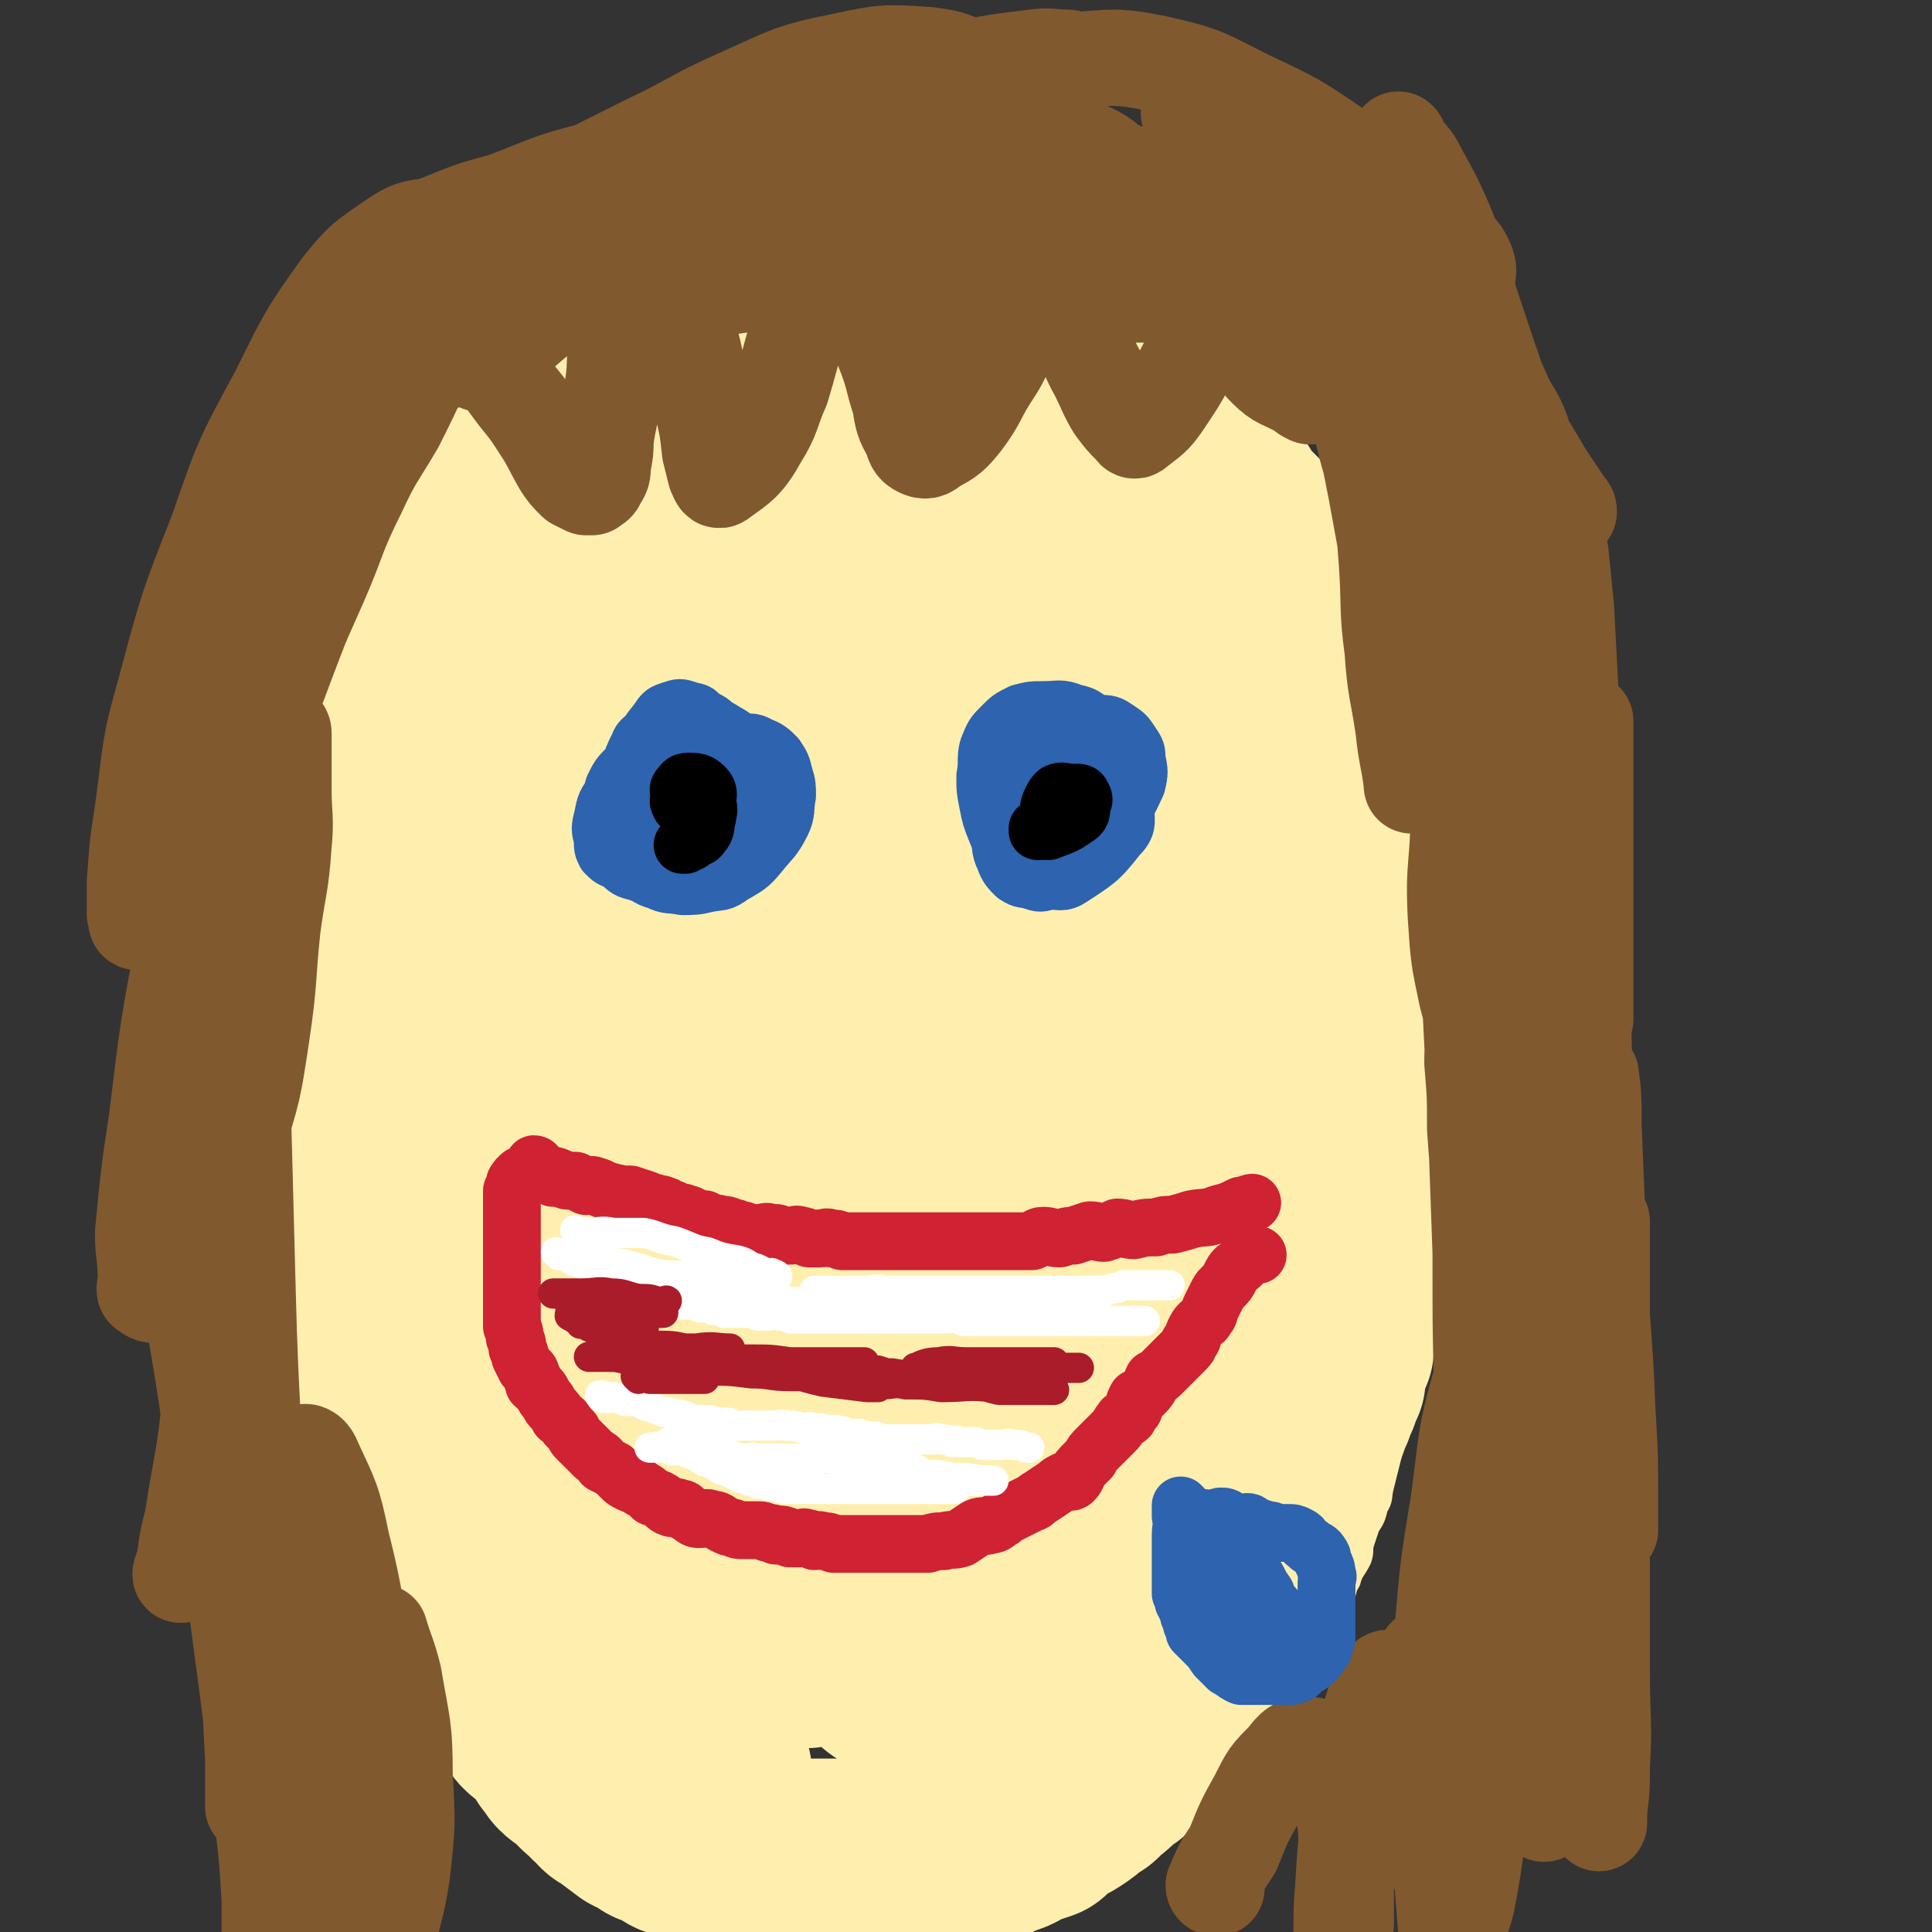
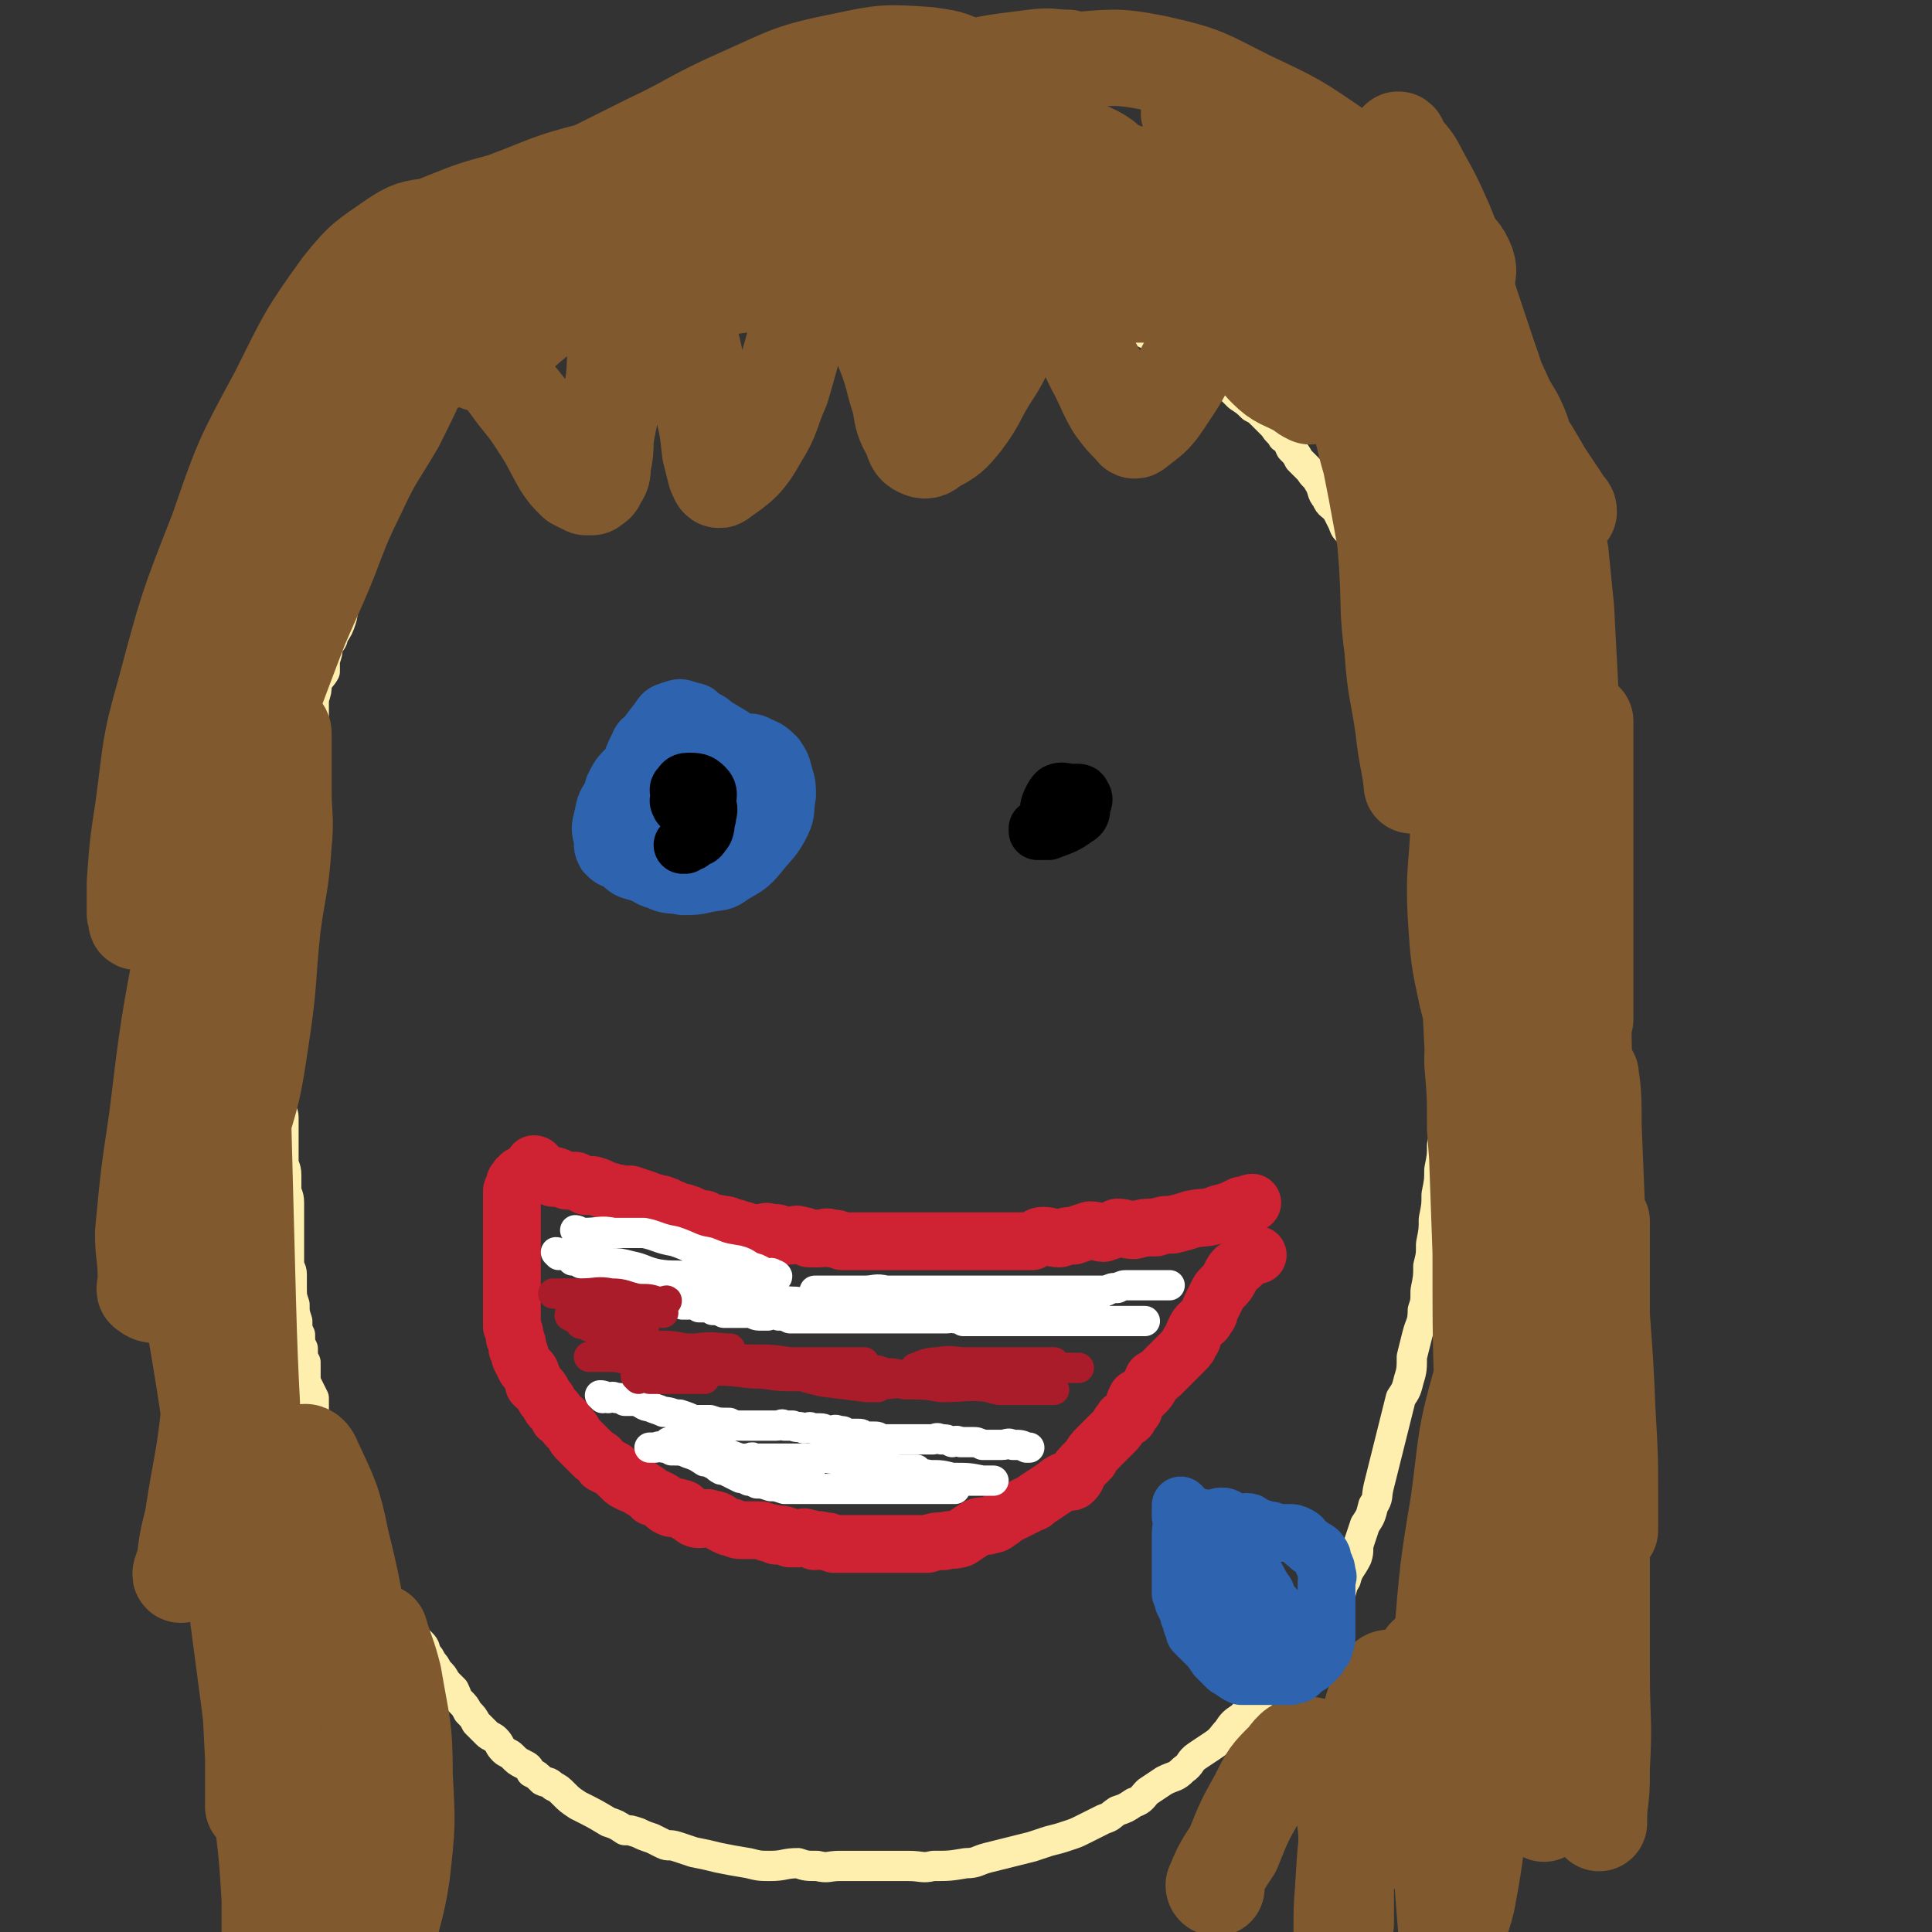
<svg xmlns="http://www.w3.org/2000/svg" viewBox="0 0 702 702" version="1.1">
  <rect x="0" y="0" width="702" height="702" fill="#333333" stroke="none" />
  <g fill="none" stroke="#FFEFAF" stroke-width="11" stroke-linecap="round" stroke-linejoin="round">
    <path d="M378,106c0,0 -1,0 -1,-1 -2,-3 -2,-3 -4,-6 -3,-2 -3,-2 -6,-4 -3,-2 -3,-2 -6,-4 -3,-2 -3,-2 -7,-3 -4,-1 -4,0 -8,-1 -4,-1 -4,-1 -8,-2 -4,-1 -4,-1 -8,-1 -3,-1 -3,-1 -7,-1 -4,0 -4,0 -8,0 -5,0 -5,0 -9,0 -4,0 -4,0 -8,0 -4,0 -4,0 -7,0 -4,0 -4,0 -8,0 -3,0 -3,0 -7,0 -3,0 -3,0 -6,0 -2,0 -2,0 -5,0 -3,0 -3,0 -5,1 -4,0 -4,0 -7,1 -3,0 -3,1 -5,2 -3,0 -3,0 -6,1 -2,1 -2,2 -5,2 -2,1 -3,1 -5,1 -3,1 -3,2 -5,3 -3,1 -3,1 -6,1 -2,1 -2,2 -5,3 -1,1 -2,0 -4,1 -2,2 -2,2 -5,3 -2,2 -2,2 -5,3 -3,1 -3,2 -5,3 -3,1 -3,1 -5,3 -3,2 -3,2 -5,4 -3,2 -3,2 -6,4 -2,2 -2,2 -4,5 -3,3 -3,3 -5,5 -2,2 -2,2 -4,5 -3,3 -2,3 -5,5 -2,3 -2,3 -5,5 -2,2 -2,2 -4,5 -2,2 -2,2 -4,4 -2,3 -2,3 -4,5 -2,3 -2,3 -4,6 -2,4 -1,4 -3,8 -1,2 -2,2 -3,5 -1,3 0,3 -1,5 -1,2 -1,2 -2,5 -1,2 -1,2 -2,5 0,2 0,2 0,4 -1,3 -2,3 -3,6 0,3 0,3 -1,5 0,4 1,4 0,7 -1,3 -2,2 -3,5 0,3 1,3 0,6 -1,3 -1,3 -3,6 0,2 -1,2 -2,4 0,2 0,2 -1,5 0,2 0,2 0,4 -1,2 -2,2 -3,5 0,2 0,2 -1,5 0,3 0,3 0,6 -1,3 -2,3 -3,7 0,2 0,2 0,3 -1,4 -1,4 -1,7 -1,2 -1,2 -1,5 -1,3 -1,3 -1,6 -1,2 -1,2 -1,5 0,2 0,2 0,4 0,2 -1,2 -1,3 -1,3 -1,3 -1,6 -1,2 -1,2 -1,4 -1,2 -1,2 -1,4 0,2 0,2 0,4 0,3 -1,3 -1,6 0,1 0,1 0,3 0,2 0,2 0,4 0,3 0,3 0,5 0,3 0,3 0,5 0,3 0,3 0,5 0,3 0,3 0,5 0,3 0,3 0,5 0,2 0,2 0,5 0,3 0,3 0,5 0,2 0,2 0,4 0,2 0,2 0,4 0,2 0,2 0,5 0,2 0,2 0,5 0,2 0,2 0,5 0,1 0,1 0,3 0,2 0,2 0,5 0,2 0,2 0,5 0,2 1,2 1,4 0,2 0,2 0,4 0,2 0,2 0,4 0,2 0,2 0,4 0,2 0,2 0,4 0,2 1,2 1,5 0,2 0,2 0,5 0,2 1,2 1,5 0,2 0,2 0,4 0,2 0,2 0,5 0,2 0,2 0,5 0,2 0,2 0,4 0,2 0,2 0,4 0,2 1,2 1,4 0,2 0,3 0,5 0,3 0,3 1,6 0,3 0,3 1,6 0,3 0,3 1,5 0,3 0,3 1,5 0,3 0,3 1,5 0,3 0,3 0,5 0,2 0,2 1,4 1,2 1,2 2,4 0,3 0,3 0,5 0,3 0,3 1,6 0,2 0,2 1,4 0,3 0,3 1,5 0,3 0,3 1,5 0,2 1,2 2,4 1,2 1,2 2,3 0,2 0,2 1,4 0,2 1,2 2,4 1,2 1,2 2,4 0,2 0,2 1,4 0,2 1,2 2,3 0,2 0,2 1,4 0,2 1,2 2,4 1,2 1,2 2,5 0,2 1,2 2,4 1,2 0,2 2,4 1,2 1,2 2,4 2,2 2,2 4,4 2,2 2,2 3,4 1,1 1,1 2,2 2,2 2,2 3,3 2,2 1,2 2,4 1,1 1,1 2,3 1,1 1,1 2,3 2,2 2,2 3,4 2,2 2,2 3,3 1,2 1,3 2,4 2,2 2,2 3,4 2,2 2,2 3,4 2,2 2,2 4,4 1,1 2,1 3,2 2,2 1,2 3,4 1,1 2,1 3,2 2,2 2,2 4,3 2,1 2,1 3,3 2,1 2,1 4,3 2,1 2,0 4,2 2,1 2,1 4,3 2,2 2,2 5,4 6,3 6,3 11,6 3,1 3,1 6,3 2,0 2,0 5,1 2,1 2,1 5,2 2,1 2,1 4,2 2,1 2,0 5,1 3,1 3,1 6,2 5,1 5,1 9,2 5,1 5,1 11,2 4,1 4,1 8,1 5,0 5,-1 10,-1 3,1 3,1 7,1 4,1 4,0 8,0 3,0 3,0 6,0 3,0 3,0 6,0 2,0 2,0 4,0 5,0 5,0 9,0 5,0 5,1 9,0 6,0 6,0 12,-1 4,0 4,-1 8,-2 4,-1 4,-1 8,-2 4,-1 4,-1 8,-2 3,-1 3,-1 6,-2 4,-1 4,-1 7,-2 3,-1 3,-1 5,-2 2,-1 2,-1 4,-2 2,-1 2,-1 4,-2 3,-1 2,-1 5,-3 3,-1 3,-1 6,-3 3,-1 3,-2 5,-4 3,-2 3,-2 6,-4 4,-2 4,-1 7,-4 3,-2 2,-3 5,-5 3,-2 3,-2 6,-4 3,-2 3,-3 5,-5 2,-3 2,-3 5,-5 2,-2 2,-2 5,-5 2,-3 2,-3 5,-6 3,-3 3,-3 6,-6 2,-3 2,-3 5,-6 2,-3 2,-3 5,-7 2,-3 2,-3 4,-6 2,-4 3,-3 5,-7 2,-3 1,-4 3,-7 1,-4 2,-4 4,-8 1,-3 0,-3 1,-6 1,-3 1,-3 2,-6 2,-3 2,-3 3,-7 2,-3 1,-3 2,-7 1,-4 1,-4 2,-8 1,-4 1,-4 2,-8 1,-4 1,-4 2,-8 1,-4 1,-4 2,-8 2,-3 2,-3 3,-7 1,-3 1,-4 1,-8 1,-4 1,-4 2,-8 1,-4 2,-4 2,-9 1,-3 1,-3 1,-7 1,-5 1,-5 1,-9 1,-4 1,-4 1,-8 1,-5 1,-5 1,-9 1,-5 1,-5 1,-9 1,-5 1,-5 1,-9 1,-5 1,-5 1,-9 1,-4 1,-4 1,-8 1,-5 1,-5 1,-9 0,-5 0,-5 0,-10 1,-6 1,-6 1,-12 0,-5 0,-5 0,-11 0,-6 0,-6 0,-12 0,-4 0,-4 0,-9 0,-3 0,-3 0,-7 0,-4 0,-4 0,-8 0,-3 0,-3 0,-7 0,-2 0,-2 0,-5 0,-2 0,-2 0,-5 0,-2 0,-2 0,-5 0,-3 0,-3 -1,-6 0,-3 0,-3 -1,-7 0,-3 0,-3 -1,-6 0,-3 -1,-3 -2,-7 -1,-3 -1,-3 -2,-6 0,-4 0,-4 -1,-8 0,-4 -1,-4 -2,-7 0,-4 0,-4 -1,-7 0,-3 -1,-3 -2,-6 0,-2 0,-2 -1,-5 0,-2 -1,-2 -2,-5 0,-2 0,-2 -1,-5 -1,-2 -1,-2 -1,-5 -1,-2 -1,-2 -2,-4 -2,-3 -2,-2 -3,-5 -1,-2 0,-2 -1,-5 -2,-2 -2,-2 -3,-4 -1,-2 -2,-2 -2,-4 -2,-2 -1,-2 -2,-4 -1,-2 -1,-2 -2,-4 -2,-2 -2,-2 -3,-4 -2,-2 -2,-1 -3,-4 -1,-2 -1,-2 -2,-4 -2,-3 -3,-2 -4,-5 -2,-2 -1,-3 -3,-6 -1,-2 -2,-2 -3,-4 -2,-2 -2,-2 -4,-4 -1,-2 -1,-2 -3,-4 -1,-2 -1,-3 -3,-4 -1,-2 -2,-2 -3,-4 -2,-2 -2,-2 -4,-4 -2,-2 -2,-2 -4,-3 -2,-2 -2,-2 -5,-4 -2,-2 -2,-2 -4,-4 -3,-1 -3,-1 -5,-3 -2,-1 -2,-1 -5,-3 -2,-1 -2,-1 -4,-3 -2,-1 -2,-1 -4,-2 -2,-1 -2,-1 -4,-3 -2,-1 -2,-1 -4,-3 -2,-1 -2,-1 -4,-2 -2,-1 -2,-1 -4,-2 -2,-1 -2,-1 -4,-2 -2,-1 -2,-1 -4,-2 -2,-1 -2,-1 -4,-2 -2,-1 -2,-1 -5,-3 -2,-1 -2,-1 -5,-2 -2,-1 -2,-1 -5,-2 -2,-1 -2,-1 -5,-2 -3,-1 -3,-1 -6,-2 -5,-1 -5,-1 -10,-2 -2,0 -2,0 -4,0 " />
  </g>
  <g fill="none" stroke="#FFEFAF" stroke-width="70" stroke-linecap="round" stroke-linejoin="round">
-     <path d="M306,570c0,0 -1,0 -1,-1 -7,-14 -8,-14 -13,-29 -6,-18 -5,-18 -10,-36 -6,-23 -6,-23 -11,-45 -4,-22 -4,-22 -8,-43 -3,-20 -3,-20 -5,-40 -2,-17 -2,-17 -2,-34 -1,-12 -1,-12 0,-24 0,-10 0,-10 2,-20 2,-7 2,-8 5,-15 2,-6 3,-6 6,-11 2,-3 1,-3 3,-6 1,-1 1,-1 1,0 3,5 4,5 6,12 4,17 3,17 5,35 3,26 2,26 3,53 1,26 1,26 1,51 -1,18 -1,18 -3,37 -1,10 -1,10 -4,21 -1,4 -1,4 -3,7 -1,1 -1,2 -2,2 -4,-4 -5,-5 -7,-11 -6,-13 -6,-13 -10,-28 -5,-19 -4,-19 -7,-39 -4,-21 -4,-21 -7,-42 -4,-20 -3,-20 -6,-40 -4,-31 -4,-31 -9,-61 -1,-6 0,-6 -2,-12 -1,-2 -2,-6 -2,-4 -1,13 -1,16 -1,33 0,30 1,30 3,59 2,35 3,35 5,69 1,25 1,25 2,50 0,11 0,11 0,22 0,2 0,2 0,4 0,1 0,1 0,1 -3,-4 -3,-5 -5,-10 -6,-14 -6,-14 -10,-29 -5,-18 -5,-18 -8,-37 -3,-20 -3,-20 -5,-39 -3,-19 -2,-19 -4,-37 -1,-14 -1,-14 -1,-28 -1,-13 -1,-13 -1,-25 -1,-9 0,-9 0,-18 0,-4 -1,-4 -1,-7 0,-2 0,-4 0,-3 -2,7 -2,9 -3,18 -2,15 -2,15 -3,30 0,23 1,23 1,46 -1,24 0,24 -2,48 -2,19 -3,18 -6,37 -1,7 0,7 -2,14 0,2 -1,6 -2,5 -2,-6 -2,-10 -4,-20 -2,-15 -2,-15 -4,-30 -2,-18 -2,-18 -3,-36 0,-17 1,-17 0,-34 -1,-12 -2,-12 -3,-24 0,-9 1,-9 0,-17 -1,-5 -1,-5 -3,-10 0,-3 0,-4 -2,-6 -1,-2 -1,-2 -3,-3 0,0 -1,0 -2,1 -2,1 -3,0 -5,2 -4,6 -5,6 -6,13 -2,11 -1,11 -2,22 0,11 0,11 0,23 0,10 0,10 0,20 0,8 0,8 0,15 0,5 -1,5 -1,10 0,3 0,3 0,6 0,0 0,0 0,0 -1,-1 -2,-1 -2,-2 -2,-4 -2,-4 -4,-8 -1,-3 0,-4 -1,-7 -2,-4 -2,-3 -3,-7 -2,-4 -1,-4 -2,-8 -1,-3 -2,-3 -3,-6 -1,-2 -1,-2 -2,-5 -2,-4 -2,-4 -3,-9 -1,-2 -1,-2 -1,-4 0,-2 0,-2 0,-4 0,-3 0,-3 0,-6 0,-1 0,-1 0,-2 0,-3 0,-3 1,-6 0,-2 1,-2 1,-4 0,-2 0,-2 0,-4 0,-3 0,-3 1,-5 0,-3 0,-3 1,-4 1,-4 1,-3 2,-6 1,-4 1,-4 2,-7 1,-4 1,-4 2,-8 0,-3 0,-3 1,-6 0,-2 1,-2 1,-4 0,-3 -1,-3 0,-5 0,-3 1,-3 2,-6 0,-3 0,-3 1,-5 1,-3 1,-3 2,-5 1,-3 1,-3 2,-5 1,-3 0,-3 1,-6 1,-3 1,-3 3,-6 1,-3 1,-3 3,-6 1,-3 1,-3 3,-5 1,-3 1,-3 3,-5 1,-2 1,-2 2,-4 1,-2 1,-2 3,-4 1,-2 1,-2 3,-4 1,-2 1,-2 3,-4 1,-2 1,-2 3,-4 1,-2 1,-2 2,-4 1,-3 1,-3 3,-5 1,-2 1,-2 3,-4 1,-2 1,-1 2,-3 2,-2 2,-2 3,-4 2,-2 3,-1 4,-3 2,-2 2,-2 3,-4 2,-1 2,-1 3,-2 2,-1 2,-1 3,-3 1,-1 2,-1 3,-2 1,-2 1,-2 2,-4 1,-1 1,-1 3,-2 1,-1 1,-1 2,-2 2,-1 1,-2 2,-3 2,-1 2,-2 3,-3 1,-1 2,0 2,-1 2,-1 2,-2 3,-3 1,-1 1,0 2,-1 2,-1 2,-1 3,-2 2,-1 2,-1 4,-2 2,-1 2,-1 3,-2 2,-1 2,0 4,-1 2,-1 2,-1 3,-2 2,-1 2,-1 3,-1 2,-1 2,0 3,-1 2,-1 1,-1 3,-2 1,0 2,0 3,0 2,0 2,0 3,-1 2,0 2,0 4,-1 2,0 2,0 4,-1 2,0 2,0 5,-1 2,0 2,0 5,0 2,0 2,0 4,0 2,0 2,0 4,0 2,0 2,0 4,0 1,0 1,0 3,0 1,0 1,0 3,0 2,0 2,0 4,0 2,0 2,0 4,0 1,0 1,0 3,0 2,0 2,0 5,0 1,0 1,0 3,0 1,0 1,0 2,0 2,0 2,0 3,0 2,0 2,0 3,0 2,0 2,0 3,0 2,0 2,0 4,0 1,0 1,0 3,0 2,0 2,0 5,0 1,0 1,0 3,0 2,0 2,0 4,0 2,0 2,0 4,0 2,0 2,0 4,0 2,1 2,1 4,1 2,1 2,1 3,1 2,1 2,1 4,1 2,1 2,0 3,1 2,0 2,0 4,1 2,1 2,1 3,2 2,1 2,1 4,3 2,1 2,1 4,2 2,2 2,2 4,3 2,1 2,1 4,2 3,1 3,0 5,1 2,1 2,2 4,3 2,1 2,0 4,1 2,1 1,1 3,2 2,1 2,0 3,1 2,1 1,2 3,3 1,1 2,1 3,1 2,1 1,2 3,3 2,2 2,2 4,3 2,2 2,2 3,3 2,2 1,2 3,4 2,2 2,2 4,4 1,2 1,3 3,5 2,1 2,1 4,2 2,2 2,2 3,4 1,2 1,2 3,4 1,2 1,2 3,4 3,4 3,4 6,7 1,2 1,2 2,3 1,2 1,2 3,4 1,2 0,2 2,3 1,2 1,2 3,4 1,2 2,2 3,4 1,3 0,3 2,5 1,3 1,3 3,5 1,2 1,2 2,4 1,2 0,2 2,4 1,3 1,2 3,5 1,2 0,3 1,5 2,2 2,2 3,4 1,2 1,3 1,5 1,3 1,3 2,5 2,4 2,4 4,7 0,3 0,3 0,6 1,3 1,3 1,5 1,2 1,2 1,5 1,2 1,2 1,4 1,3 1,3 1,6 1,2 1,2 1,4 1,3 1,3 1,6 1,2 0,2 0,4 1,1 1,1 1,3 1,3 0,3 0,6 0,2 0,2 0,5 1,2 1,2 1,4 1,3 0,3 0,6 0,2 0,2 0,5 0,3 0,3 0,7 1,3 1,3 1,6 1,3 0,3 0,6 0,3 0,3 0,6 1,3 1,3 1,6 1,3 0,4 0,7 1,3 1,3 1,7 1,3 1,3 1,7 1,4 0,4 0,7 0,5 0,5 0,9 0,4 0,4 0,7 0,3 0,3 0,6 0,3 0,3 0,6 0,3 0,3 0,6 0,3 0,3 0,6 0,4 0,4 0,7 0,3 0,3 0,6 0,3 0,3 0,5 0,3 0,3 0,5 0,3 1,3 0,5 0,3 0,3 -1,5 0,3 1,3 0,6 0,2 0,2 -1,5 0,3 0,3 -1,6 0,3 -1,3 -1,6 -1,3 -1,3 -1,5 -1,3 -1,3 -1,6 -1,2 -2,2 -2,5 -1,3 -1,3 -1,6 -1,2 -1,2 -2,5 -1,2 -1,2 -2,5 -1,2 -1,2 -2,5 -2,5 -2,5 -4,10 -1,2 -2,2 -2,5 -1,2 -1,2 -1,5 -1,2 -1,2 -2,4 0,2 -1,2 -1,4 -1,2 -1,2 -2,5 -1,2 -2,2 -2,5 -1,2 -1,2 -1,4 -1,3 -2,3 -3,6 -1,2 -1,2 -2,5 -2,3 -2,3 -3,6 -1,3 -1,3 -2,5 -2,3 -2,3 -3,5 -1,3 -1,3 -2,5 -2,2 -2,2 -3,4 -1,1 -1,1 -2,3 -1,2 -1,2 -2,4 -1,2 -1,2 -2,4 -1,1 -2,1 -3,3 -1,2 -1,2 -3,5 -1,2 -1,2 -3,4 -2,2 -2,2 -4,5 -1,2 -1,2 -3,4 -1,2 -1,2 -3,4 -2,1 -2,1 -4,3 -2,2 -2,2 -4,4 -2,2 -2,2 -4,4 -2,1 -2,1 -4,3 -2,2 -2,2 -5,4 -2,3 -2,2 -5,4 -2,2 -2,2 -5,4 -3,2 -3,1 -6,3 -2,2 -2,2 -4,4 -3,1 -3,1 -6,2 -3,1 -3,2 -6,3 -3,1 -3,1 -5,2 -3,1 -3,1 -6,2 -3,1 -3,1 -5,1 -2,1 -2,1 -4,1 -2,1 -2,0 -3,0 -2,0 -2,0 -3,0 -2,0 -2,0 -4,0 -3,0 -3,0 -5,0 -3,0 -3,0 -6,0 -3,0 -3,0 -7,0 -2,0 -2,0 -5,0 -3,0 -3,0 -5,0 -3,0 -3,0 -6,0 -3,0 -3,0 -5,0 -3,0 -3,0 -6,0 -3,0 -3,0 -5,0 -3,0 -3,0 -6,0 -3,0 -3,1 -5,0 -3,0 -3,0 -6,-1 -2,0 -2,0 -5,-1 -1,0 -1,0 -3,0 -2,0 -2,1 -4,0 -1,0 -1,0 -3,-1 -1,0 -1,0 -3,-1 -2,0 -2,0 -4,-1 -2,0 -2,-1 -4,-2 -2,-1 -2,-1 -4,-2 -2,0 -2,-1 -4,-2 -2,-1 -2,-1 -4,-2 -4,-3 -4,-3 -8,-6 -2,-1 -2,-1 -3,-3 -2,-1 -2,-1 -3,-3 -2,-1 -2,-1 -4,-3 -1,-1 -1,-1 -2,-3 -2,-1 -3,-1 -5,-3 -1,-1 -1,-2 -3,-4 -1,-2 -1,-2 -2,-4 -2,-2 -2,-2 -3,-4 -2,-1 -3,-1 -5,-3 -1,-1 -1,-2 -2,-4 -2,-2 -2,-2 -3,-4 -2,-2 -2,-2 -3,-4 -2,-2 -2,-2 -3,-5 -1,-1 -1,-1 -2,-3 -2,-2 -2,-1 -3,-4 -2,-2 -2,-2 -3,-5 -2,-2 -1,-2 -2,-5 -2,-2 -2,-1 -3,-4 -2,-2 -2,-2 -3,-5 -2,-2 -2,-2 -3,-5 -2,-2 -1,-2 -2,-5 -2,-2 -2,-2 -3,-4 -2,-3 -2,-3 -3,-5 -2,-3 -2,-2 -3,-4 -2,-3 -2,-3 -3,-5 -1,-3 -1,-3 -2,-5 -2,-3 -2,-3 -3,-6 -2,-4 -2,-4 -3,-7 -2,-5 -1,-5 -2,-9 -1,-4 -1,-4 -2,-8 -1,-4 -1,-4 -1,-8 -1,-5 -1,-5 -1,-9 -1,-5 -1,-5 -1,-9 -1,-5 -1,-5 -1,-10 0,-5 0,-5 0,-10 0,-5 0,-5 0,-10 0,-5 -1,-5 -1,-9 -1,-6 -1,-6 -1,-11 0,-6 0,-6 0,-11 0,-6 0,-6 0,-11 0,-6 0,-6 0,-11 0,-7 0,-7 0,-14 0,-7 0,-7 0,-14 0,-7 -1,-7 0,-15 0,-8 0,-8 1,-17 2,-10 1,-10 3,-21 2,-9 3,-9 6,-18 3,-10 3,-10 7,-20 3,-9 3,-9 6,-19 4,-15 4,-16 8,-31 2,-6 2,-6 3,-12 2,-5 2,-5 3,-11 2,-4 2,-4 3,-7 1,-2 1,-3 2,-5 1,-1 1,-1 2,-3 1,0 1,0 2,-1 0,0 1,0 1,0 1,0 1,0 2,1 4,6 5,6 7,13 5,15 4,15 6,30 2,18 2,18 3,36 1,13 1,13 2,26 0,8 0,8 0,16 0,4 1,4 1,8 0,1 -1,3 0,2 2,-5 3,-7 4,-14 3,-13 2,-13 4,-26 2,-16 2,-16 5,-33 3,-16 2,-16 6,-32 4,-15 4,-15 9,-29 5,-12 5,-12 12,-24 5,-8 4,-9 11,-15 5,-6 6,-5 13,-9 5,-2 5,-2 10,-3 4,-1 5,-1 8,1 4,4 5,5 7,11 4,13 3,14 4,28 1,19 2,20 0,38 -3,20 -4,20 -12,39 -6,13 -7,13 -15,26 -6,8 -6,9 -14,15 -4,3 -5,1 -10,3 -3,1 -3,2 -5,2 -3,0 -4,-1 -5,-3 -3,-7 -3,-8 -3,-16 1,-15 0,-15 3,-30 4,-18 4,-18 11,-35 6,-16 6,-16 15,-31 7,-13 8,-13 18,-24 6,-6 7,-6 14,-10 6,-3 7,-4 13,-3 8,3 10,4 14,11 9,14 8,16 13,33 5,23 4,23 6,47 2,22 2,22 2,44 0,14 1,15 -3,28 -3,13 -4,13 -11,23 -5,7 -6,7 -13,10 -4,2 -6,2 -9,0 -7,-7 -8,-9 -11,-19 -5,-12 -4,-13 -5,-26 -2,-18 -2,-18 0,-36 2,-20 1,-21 8,-40 6,-20 8,-20 18,-39 8,-15 7,-16 18,-29 6,-7 7,-7 16,-10 7,-1 12,-3 14,3 15,39 14,43 21,88 4,24 2,25 0,50 -1,27 -2,27 -7,53 -1,3 -1,6 -3,5 -3,-3 -5,-6 -7,-13 -5,-13 -4,-13 -6,-28 -2,-18 -2,-18 -2,-37 1,-20 1,-21 4,-40 2,-16 3,-16 8,-31 4,-11 4,-11 10,-21 4,-7 4,-9 10,-14 3,-2 5,-4 9,-2 6,2 8,3 10,10 8,20 7,21 11,42 6,30 5,30 9,60 3,24 3,24 3,48 1,17 2,17 -1,34 -1,10 -1,11 -6,20 -2,5 -3,5 -7,8 -2,1 -3,1 -5,0 -6,-6 -7,-7 -11,-16 -5,-13 -5,-14 -7,-29 -2,-14 -2,-14 -1,-29 2,-15 2,-15 6,-29 5,-17 4,-17 11,-32 5,-11 6,-11 13,-20 5,-6 6,-7 12,-10 4,-2 7,-3 9,1 8,12 8,15 10,31 4,30 3,31 2,61 0,35 1,35 -4,69 -5,29 -6,29 -14,57 -6,20 -7,20 -15,39 -4,9 -4,9 -9,17 -2,3 -2,4 -4,5 -2,0 -3,-1 -4,-3 -6,-12 -7,-12 -10,-25 -4,-20 -3,-20 -3,-41 -1,-21 -1,-21 0,-43 2,-19 3,-18 6,-37 2,-14 2,-15 6,-29 2,-8 3,-7 6,-15 1,-3 1,-3 2,-5 1,-1 2,-1 2,0 3,9 4,10 5,21 3,25 2,25 2,51 0,28 1,28 -1,57 -2,26 -2,26 -7,52 -4,22 -3,22 -10,43 -4,13 -5,13 -11,24 -2,3 -3,5 -6,5 -3,0 -4,-2 -5,-5 -4,-11 -4,-12 -5,-23 -2,-19 -2,-19 -1,-38 2,-21 2,-22 8,-42 5,-20 6,-20 14,-39 7,-15 6,-16 15,-30 9,-11 13,-18 22,-19 5,-1 6,6 7,14 3,22 4,22 2,44 -3,31 -4,31 -11,60 -8,32 -8,32 -20,63 -10,26 -10,26 -23,51 -8,14 -8,14 -18,26 -3,4 -4,6 -7,6 -4,0 -6,-1 -8,-5 -6,-11 -5,-12 -8,-25 -4,-16 -5,-16 -6,-32 -1,-22 -1,-22 1,-43 2,-19 3,-19 8,-38 4,-18 5,-18 12,-35 6,-17 6,-17 13,-33 6,-12 6,-12 13,-23 4,-7 5,-7 10,-13 2,-2 2,-2 5,-2 1,-1 2,0 3,1 3,10 3,11 4,21 2,20 2,21 1,41 -2,24 -1,24 -6,47 -6,24 -7,24 -16,47 -9,20 -9,20 -21,38 -8,13 -8,13 -19,25 -6,6 -7,6 -14,10 -4,2 -5,3 -8,1 -7,-4 -8,-5 -11,-13 -7,-18 -7,-19 -8,-38 -3,-30 -3,-31 0,-61 2,-33 2,-33 9,-66 6,-29 6,-29 16,-57 7,-19 9,-19 19,-36 6,-11 6,-12 15,-20 2,-3 4,-5 6,-3 4,5 5,8 6,16 3,25 3,25 2,51 -2,32 -2,32 -9,63 -8,31 -10,31 -22,61 -11,27 -11,27 -26,53 -8,14 -8,14 -18,27 -5,6 -5,6 -11,10 -2,2 -3,1 -5,1 -4,-1 -6,0 -8,-3 -8,-11 -8,-13 -11,-26 -7,-24 -7,-25 -9,-49 -2,-29 -2,-29 0,-58 1,-25 1,-25 6,-49 3,-16 5,-15 10,-30 3,-8 3,-9 7,-15 0,-1 1,0 2,1 6,7 8,7 10,16 6,26 4,27 5,54 1,31 3,31 -1,61 -3,25 -3,25 -11,49 -6,18 -6,18 -17,34 -5,7 -6,7 -14,12 -5,3 -5,4 -11,4 -6,-1 -9,0 -12,-5 -19,-27 -19,-29 -33,-60 -9,-21 -7,-21 -12,-43 -6,-27 -5,-27 -10,-55 0,-3 0,-7 1,-6 3,3 4,7 8,14 9,20 9,20 18,41 9,22 9,22 18,45 6,16 7,16 12,32 4,10 3,10 6,20 1,5 1,5 2,10 0,1 0,3 0,3 -5,-5 -6,-6 -11,-13 -8,-11 -8,-11 -14,-24 -7,-14 -6,-14 -11,-29 -4,-13 -4,-13 -8,-26 -2,-9 -2,-9 -3,-18 -1,-3 0,-4 0,-6 0,-1 -1,0 0,1 6,12 7,12 12,24 10,24 10,24 19,47 7,17 8,17 14,34 3,10 3,10 5,20 1,3 0,4 1,8 0,0 0,2 0,1 -6,-6 -7,-7 -12,-15 -7,-11 -7,-11 -12,-22 -4,-8 -4,-8 -7,-16 -1,-2 -2,-3 -2,-4 0,-1 0,-1 1,0 4,6 4,6 7,13 7,12 7,12 13,24 6,11 6,10 11,21 4,7 3,7 6,14 2,4 2,5 4,9 0,2 1,3 1,4 " />
-   </g>
+     </g>
  <g fill="none" stroke="#81592F" stroke-width="35" stroke-linecap="round" stroke-linejoin="round">
    <path d="M163,109c0,0 -1,-1 -1,-1 5,7 6,8 12,16 6,8 5,8 11,16 5,7 6,7 11,15 4,6 4,7 8,14 2,3 2,3 5,6 2,1 2,1 4,2 0,0 1,0 2,0 1,-1 2,-1 2,-2 2,-3 2,-3 2,-6 1,-5 1,-5 1,-9 1,-8 2,-8 2,-16 2,-10 1,-10 2,-20 2,-8 2,-8 4,-15 2,-5 2,-5 4,-10 1,-2 1,-2 2,-4 1,-1 1,-2 2,-2 1,0 2,0 3,2 3,3 4,4 6,9 4,10 3,10 6,20 3,11 2,12 4,23 2,8 2,8 3,17 1,4 1,4 2,8 1,2 1,3 2,2 7,-5 9,-6 14,-15 5,-8 4,-9 8,-18 3,-10 3,-11 6,-21 3,-6 3,-6 6,-13 2,-3 2,-4 5,-6 2,-1 3,-1 5,0 4,2 5,2 7,6 5,9 5,10 8,20 4,10 3,10 6,19 1,6 1,7 4,12 1,3 1,4 3,5 2,1 3,1 5,-1 6,-3 7,-4 11,-9 6,-8 5,-9 11,-18 4,-6 3,-7 8,-13 3,-4 3,-5 6,-7 2,-1 3,-1 6,0 5,2 5,2 9,6 6,7 5,8 9,15 3,6 3,7 6,12 3,4 3,4 6,7 1,1 1,2 2,1 5,-4 6,-4 10,-10 6,-9 6,-9 11,-19 4,-7 3,-7 7,-14 1,-1 1,-1 2,-2 0,0 0,1 1,1 4,4 4,3 7,7 5,7 3,9 9,15 5,5 6,4 13,8 1,1 1,1 3,2 " />
    <path d="M470,118c0,0 -2,-1 -1,-1 2,2 3,2 6,5 4,6 5,6 9,12 4,7 5,7 8,14 4,10 3,10 6,20 2,10 2,10 4,21 2,11 2,11 4,22 2,9 1,9 3,18 1,7 2,7 3,14 1,9 1,9 1,18 0,5 0,5 0,11 0,4 0,4 0,9 0,2 0,2 0,3 0,1 0,2 0,1 -1,-9 -2,-10 -3,-20 -2,-14 -3,-14 -4,-29 -2,-15 -1,-15 -2,-31 -1,-13 -1,-13 -2,-27 -1,-8 -1,-8 -1,-16 -1,-2 -1,-2 -1,-5 0,0 0,-2 0,-1 3,4 3,5 6,10 5,14 6,14 10,29 6,20 6,20 10,41 4,22 4,22 7,45 3,18 3,18 4,36 2,16 2,16 2,31 1,9 1,10 0,19 0,4 0,4 -1,8 0,2 1,4 0,3 -2,-6 -3,-8 -5,-16 -3,-14 -3,-14 -4,-29 -1,-19 1,-19 1,-38 1,-17 0,-17 1,-35 0,-12 0,-12 2,-24 1,-9 2,-8 4,-16 0,-3 1,-3 1,-6 0,-1 0,-3 0,-2 1,1 3,3 3,6 5,21 5,21 8,43 3,24 2,24 4,49 2,28 3,28 4,56 1,28 0,28 0,55 0,19 0,19 -1,38 0,13 -1,13 -2,26 -1,5 -2,5 -2,10 0,1 0,2 0,2 0,-1 -1,-1 -1,-2 -3,-13 -3,-13 -6,-25 -3,-16 -4,-16 -6,-32 -2,-14 -2,-14 -3,-28 0,-12 0,-12 -1,-24 0,-8 1,-8 0,-17 0,-7 0,-10 -1,-14 0,-1 0,2 0,4 1,20 1,20 2,40 1,28 1,28 2,56 0,31 0,31 1,61 1,22 1,22 1,44 0,13 0,13 0,25 0,5 0,5 0,11 0,1 0,4 0,3 1,-7 2,-10 2,-20 2,-21 2,-21 3,-41 0,-22 -1,-22 0,-44 2,-22 3,-22 6,-43 1,-12 1,-12 2,-25 1,-4 1,-4 1,-8 0,-1 0,-3 0,-2 0,0 0,2 0,4 -1,18 -1,18 -2,36 -2,30 -3,30 -4,61 -2,35 -1,35 -3,70 -2,31 -2,31 -6,63 -3,20 -2,20 -6,41 -2,8 -3,8 -5,15 -1,2 -1,4 -1,4 -1,0 -1,-1 -1,-3 -1,-12 -1,-12 -2,-25 -1,-21 -1,-21 -1,-41 0,-23 0,-23 1,-46 2,-24 2,-25 6,-49 3,-22 2,-23 8,-44 3,-16 3,-16 10,-30 2,-6 3,-5 6,-10 1,0 1,-1 1,-1 1,0 1,1 1,2 2,16 2,16 3,33 2,29 2,29 2,57 1,27 0,27 0,53 0,18 0,18 0,35 0,7 0,7 0,15 0,1 0,2 0,3 0,0 0,-1 0,-2 3,-10 4,-10 5,-21 2,-23 0,-23 1,-45 1,-28 1,-28 3,-56 2,-25 2,-25 5,-50 2,-16 2,-16 5,-32 1,-5 1,-8 2,-9 0,-1 0,2 0,4 0,23 0,23 0,46 0,30 0,30 0,60 0,27 0,27 0,54 0,17 1,17 0,34 0,8 0,8 -1,16 0,2 0,3 0,4 0,1 0,0 0,0 0,-9 1,-9 0,-18 -1,-21 -1,-21 -3,-41 -1,-28 -2,-28 -3,-56 -1,-52 -1,-52 0,-104 0,-16 1,-16 2,-33 0,-8 1,-8 1,-16 0,-1 0,-5 0,-3 1,6 1,9 1,18 1,25 1,25 2,49 1,27 2,27 3,54 1,17 1,17 1,33 0,6 0,6 0,11 0,0 0,0 0,0 0,-11 0,-11 -1,-22 -1,-25 -1,-25 -3,-50 -2,-30 -3,-30 -4,-61 -2,-29 -1,-30 -2,-59 0,-24 0,-24 0,-47 0,-16 0,-16 0,-33 0,-9 0,-9 1,-19 0,-1 0,-3 0,-3 0,2 0,4 0,8 0,16 0,16 0,32 0,20 0,20 0,41 0,11 0,11 0,22 0,3 0,4 0,5 0,1 0,0 0,-1 0,-10 0,-10 0,-20 -1,-21 -1,-21 -2,-42 -2,-24 -2,-24 -3,-48 -1,-19 -1,-19 -2,-38 -1,-10 -1,-10 -2,-20 -1,-4 -1,-4 -1,-7 -1,-1 -1,-3 -1,-2 -1,3 0,4 0,9 -1,13 -1,13 -1,25 0,10 0,10 0,19 0,4 0,4 0,7 0,1 0,2 0,1 -1,-3 -1,-3 -2,-7 -5,-14 -4,-14 -8,-27 -6,-17 -6,-17 -11,-34 -5,-14 -4,-15 -10,-28 -3,-9 -4,-9 -9,-16 -4,-6 -4,-5 -9,-10 -3,-4 -4,-3 -8,-7 -3,-2 -3,-2 -6,-4 -3,-2 -3,-2 -5,-4 -3,-1 -3,-1 -5,-3 -3,-1 -3,-2 -6,-3 -5,-2 -5,-2 -10,-3 -7,-1 -7,0 -14,0 -10,0 -10,0 -19,0 -11,0 -11,0 -23,0 -9,0 -9,0 -18,0 -9,-1 -9,-1 -17,-2 -5,0 -5,1 -10,1 -2,0 -2,-1 -5,-1 0,0 -2,0 -1,0 8,-1 9,-1 18,-2 13,0 13,1 26,1 14,0 14,0 27,0 10,0 10,-1 21,-1 7,0 7,0 15,0 1,0 1,0 3,0 0,0 1,0 1,0 -1,-2 -1,-3 -4,-4 -11,-7 -10,-9 -23,-13 -16,-7 -17,-6 -34,-8 -18,-3 -18,-2 -36,-2 -15,-1 -15,-1 -29,0 -10,0 -10,0 -19,1 -5,0 -5,1 -9,2 -1,0 -2,1 -2,1 1,0 2,0 5,1 10,2 10,2 21,3 12,1 12,1 24,1 13,0 13,0 26,1 10,0 10,1 20,1 6,0 6,0 13,0 2,0 5,-1 4,-1 -2,-1 -5,-2 -10,-3 -16,-1 -16,-2 -33,-1 -21,0 -21,1 -41,3 -17,2 -17,2 -33,4 -10,1 -10,1 -20,2 -4,0 -6,-1 -8,0 -1,0 0,1 2,2 9,3 10,3 20,5 13,3 14,2 27,4 12,1 13,1 25,2 9,0 9,0 18,0 5,0 5,0 9,0 0,0 1,0 1,0 -5,2 -5,3 -11,5 -8,3 -8,3 -16,5 -7,2 -7,1 -15,2 -5,0 -5,0 -11,1 -2,0 -2,0 -5,0 0,0 -1,0 -1,0 0,0 0,-1 1,-1 0,-2 0,-2 2,-3 4,-3 4,-3 9,-4 6,-1 6,0 11,0 4,0 4,0 7,0 2,0 3,-1 3,0 1,0 1,1 0,2 -1,2 -1,3 -3,5 -7,4 -8,4 -16,6 -7,1 -7,1 -14,0 -7,-1 -7,-1 -13,-3 -5,-2 -6,-2 -10,-6 -4,-3 -4,-4 -5,-9 -2,-7 -2,-7 -1,-14 2,-9 1,-10 6,-17 6,-10 7,-9 16,-17 9,-9 9,-10 20,-17 16,-10 17,-8 35,-16 2,-1 2,-1 5,-2 1,0 1,0 1,0 -6,0 -6,-1 -13,0 -16,2 -16,2 -32,6 -21,6 -21,7 -41,14 -16,5 -16,5 -33,10 -11,4 -11,4 -21,7 -6,2 -6,2 -12,4 -1,1 -3,1 -3,2 0,1 0,2 2,3 7,2 8,2 16,2 14,-1 15,-1 29,-5 16,-6 16,-7 31,-15 12,-7 12,-8 24,-15 7,-4 8,-3 15,-7 2,-1 5,-2 4,-2 -1,1 -4,3 -8,6 -13,8 -13,9 -25,18 -16,11 -16,12 -32,23 -14,10 -14,10 -29,19 -8,5 -8,5 -16,9 -3,1 -3,1 -6,2 0,0 -1,0 -1,0 2,0 3,0 6,0 11,-2 11,-2 22,-5 14,-3 14,-3 28,-7 12,-3 12,-3 24,-6 8,-2 8,-2 16,-3 2,-1 2,0 5,0 1,0 1,0 1,0 -4,2 -4,3 -9,5 -13,5 -13,6 -27,10 -15,4 -15,4 -31,7 -11,2 -11,1 -23,2 -5,0 -5,0 -11,0 -1,0 -4,0 -3,0 10,-2 12,-4 24,-5 17,-2 17,-1 34,-2 19,-1 19,0 38,-2 17,-2 17,-2 34,-5 13,-2 13,-2 26,-6 7,-3 7,-3 13,-8 3,-2 4,-2 4,-6 1,-3 1,-5 -2,-8 -4,-5 -5,-6 -12,-9 -8,-5 -9,-4 -18,-8 -5,-1 -5,-1 -10,-3 -2,0 -2,-1 -3,-1 -1,0 -2,0 -3,0 0,0 2,0 2,0 8,3 8,3 16,6 10,5 10,5 20,10 11,5 11,4 22,9 9,4 9,3 19,7 11,5 11,5 22,10 1,1 2,1 2,1 -2,-1 -4,-2 -8,-3 -16,-7 -16,-8 -32,-14 -15,-7 -16,-5 -31,-13 -10,-6 -9,-7 -18,-14 -5,-4 -6,-3 -10,-7 -1,-1 -1,-1 -1,-3 1,-2 0,-4 3,-5 10,-4 12,-4 23,-4 15,-1 16,-2 31,1 18,4 18,5 34,13 17,8 17,8 33,19 13,8 13,8 25,18 7,6 7,7 14,14 4,4 5,4 7,9 1,3 0,3 0,7 0,3 1,4 0,6 -1,3 -2,3 -4,4 -2,1 -2,2 -4,2 -3,1 -3,1 -5,0 -4,-3 -5,-4 -7,-8 -5,-8 -5,-9 -7,-18 -3,-8 -2,-9 -3,-17 -1,-5 -1,-5 -1,-10 0,-2 -1,-4 0,-3 3,1 4,3 7,8 7,12 7,13 13,26 7,14 7,14 14,29 5,10 5,10 10,21 3,7 4,6 7,14 1,3 -1,3 0,6 0,1 2,2 2,1 -3,-5 -4,-6 -7,-13 -4,-10 -3,-10 -7,-21 -4,-12 -4,-12 -8,-24 -4,-12 -3,-13 -8,-25 -4,-9 -4,-9 -9,-18 -3,-6 -3,-5 -7,-10 0,-1 -1,-3 -1,-2 2,7 2,10 5,19 6,18 6,18 14,36 8,20 8,20 18,39 7,13 8,13 16,27 4,6 4,6 8,12 1,1 1,1 1,2 0,0 0,0 0,0 -2,-1 -3,-2 -5,-4 -8,-7 -8,-7 -16,-15 -8,-7 -8,-8 -16,-16 -9,-8 -10,-7 -18,-16 -9,-10 -9,-10 -17,-21 -9,-12 -8,-13 -17,-25 -8,-11 -7,-12 -17,-23 -12,-12 -12,-12 -26,-23 -2,-1 -2,-1 -4,-2 -1,0 -2,-1 -2,0 1,3 0,4 2,8 4,9 4,9 10,17 7,9 7,9 16,16 6,6 6,5 13,9 3,2 3,2 6,4 1,0 2,1 1,0 -2,-1 -2,-2 -6,-3 -13,-6 -13,-6 -26,-10 -19,-6 -19,-6 -39,-10 -19,-4 -20,-3 -40,-6 -15,-2 -15,-2 -31,-3 -12,-1 -12,0 -23,0 -7,0 -7,0 -13,0 -3,0 -3,0 -5,0 -1,0 -1,0 -1,0 2,0 3,0 6,-1 9,-3 9,-2 18,-7 10,-5 10,-5 19,-12 6,-5 6,-5 11,-10 2,-2 3,-2 3,-5 1,-2 0,-3 -2,-4 -6,-3 -7,-3 -14,-4 -15,-1 -16,-1 -30,2 -20,4 -20,5 -38,13 -18,8 -17,9 -34,17 -12,6 -12,6 -24,12 -7,4 -7,4 -13,8 -3,1 -4,1 -6,3 -1,1 -1,2 0,2 5,3 6,3 11,3 11,1 11,1 21,0 13,-2 13,-3 26,-6 12,-3 12,-3 23,-7 6,-2 6,-3 12,-5 2,-1 3,-1 4,-2 0,0 0,-1 0,-1 -6,-2 -6,-2 -11,-3 -14,-1 -14,-2 -28,-1 -17,2 -18,3 -35,7 -16,4 -16,5 -32,11 -11,3 -11,3 -21,7 -5,2 -5,2 -9,4 -1,1 -2,2 -2,3 3,3 4,4 8,5 9,3 10,3 20,3 12,0 13,1 25,-2 12,-2 12,-4 23,-9 10,-5 11,-5 20,-10 5,-3 5,-4 9,-7 1,-1 2,-1 2,-3 0,0 0,0 -1,-1 -4,-2 -4,-3 -7,-3 -11,0 -12,-1 -22,3 -15,4 -16,4 -29,13 -17,10 -15,12 -30,23 -11,8 -11,8 -21,16 -5,3 -5,3 -9,8 -1,1 -4,3 -2,3 6,0 9,-1 17,-4 12,-5 12,-5 24,-10 13,-7 14,-6 26,-14 11,-6 11,-7 21,-13 7,-5 7,-5 14,-9 2,-2 3,-2 4,-2 1,-1 -1,-1 -1,0 -10,6 -10,6 -20,13 -15,10 -15,10 -30,21 -13,10 -12,11 -26,21 -7,4 -8,3 -16,7 -2,1 -2,1 -4,2 -1,0 -2,0 -2,0 2,-2 3,-2 5,-4 8,-8 8,-9 17,-16 10,-7 10,-7 20,-14 10,-6 10,-6 20,-11 7,-4 7,-4 15,-8 5,-2 5,-2 10,-4 1,0 2,-1 2,0 -3,4 -4,5 -8,10 -9,8 -9,8 -18,15 -9,8 -9,7 -18,15 -6,4 -6,4 -11,8 -2,2 -2,2 -4,3 0,0 0,-1 0,-1 5,-4 6,-4 10,-8 7,-5 7,-5 13,-11 6,-5 6,-4 11,-10 2,-2 2,-2 4,-4 1,-2 1,-2 1,-3 0,-1 0,-2 -1,-2 -6,-2 -7,-2 -13,-2 -10,0 -10,1 -20,3 -12,3 -12,4 -24,8 -8,3 -8,2 -15,6 -6,2 -6,2 -10,6 -4,2 -4,3 -6,6 -2,2 -2,3 -2,6 -1,2 -1,2 0,4 0,1 1,1 2,1 5,-1 5,-1 10,-3 7,-4 8,-4 15,-8 6,-4 6,-4 12,-9 3,-3 3,-3 6,-6 1,-1 1,-2 2,-3 0,0 0,-1 0,-1 -6,7 -8,7 -13,15 -11,19 -10,20 -18,40 -12,26 -11,27 -22,54 -9,23 -9,23 -18,47 -4,9 -4,10 -8,17 0,1 0,0 0,-1 5,-13 5,-13 11,-26 7,-17 7,-17 15,-35 7,-16 6,-17 14,-33 6,-13 7,-13 14,-25 5,-10 5,-10 10,-21 3,-5 2,-5 4,-11 1,-3 1,-3 2,-6 0,-1 0,-1 0,-3 0,0 0,0 0,-1 0,-1 0,-1 0,-1 0,0 0,-1 0,-1 -5,4 -7,3 -10,8 -9,15 -8,16 -15,32 -10,24 -9,24 -19,48 -9,24 -9,24 -20,48 -7,16 -7,16 -15,31 -2,5 -2,5 -5,9 0,1 -1,2 -1,2 2,-5 3,-6 6,-12 7,-19 7,-19 15,-37 10,-22 10,-23 21,-45 11,-21 11,-21 23,-41 9,-16 10,-16 19,-31 5,-9 5,-8 10,-17 2,-2 2,-2 3,-4 1,-1 2,-2 1,-2 -2,-1 -3,0 -5,0 -9,1 -10,-1 -18,2 -10,4 -10,4 -19,11 -10,6 -10,7 -18,15 -7,8 -8,8 -13,18 -6,11 -5,12 -9,24 -3,14 -2,14 -4,28 -2,11 -2,11 -3,22 0,5 0,5 0,9 0,1 0,2 0,2 4,-3 5,-4 8,-8 8,-11 8,-11 16,-23 9,-16 9,-16 17,-32 9,-17 8,-18 17,-35 6,-12 7,-12 14,-24 4,-7 3,-8 6,-15 1,-4 0,-4 1,-7 0,-1 1,-2 0,-3 -2,-1 -3,-2 -6,-1 -7,1 -8,1 -14,5 -10,7 -11,7 -19,17 -13,18 -13,19 -23,39 -13,24 -13,24 -22,50 -11,28 -11,28 -19,58 -6,21 -5,21 -8,43 -2,13 -2,13 -3,27 0,5 0,5 0,11 1,2 0,3 1,3 4,0 7,0 10,-3 10,-11 10,-12 16,-25 16,-36 15,-37 29,-74 6,-17 6,-17 12,-33 4,-12 4,-12 7,-23 2,-8 2,-8 2,-15 1,-3 0,-3 0,-6 0,-2 1,-2 0,-3 -2,-1 -3,-1 -5,0 -6,2 -8,2 -11,7 -10,18 -9,19 -14,39 -9,32 -7,33 -14,65 -8,39 -8,39 -15,78 -6,32 -6,32 -10,65 -3,20 -3,20 -5,41 0,8 1,8 1,17 0,2 -1,4 0,4 2,2 4,2 7,0 8,-8 10,-8 15,-19 8,-16 7,-17 11,-35 6,-19 6,-19 9,-39 3,-20 2,-20 4,-39 2,-15 3,-15 4,-30 1,-10 0,-10 0,-20 0,-7 0,-7 0,-13 0,-3 0,-4 0,-7 0,-1 0,-2 -1,-1 -2,1 -4,1 -5,4 -4,16 -3,16 -5,33 -2,33 0,33 -2,66 -2,40 -2,40 -6,79 -3,32 -3,32 -8,65 -2,19 -3,19 -6,39 -2,8 -2,8 -3,16 -1,2 -2,5 -1,4 3,-8 5,-10 7,-21 5,-20 5,-20 7,-41 3,-23 2,-24 4,-48 1,-23 1,-23 2,-47 1,-18 1,-18 1,-36 0,-13 0,-13 0,-27 0,-6 0,-6 0,-13 0,-1 0,-3 0,-2 0,2 0,4 0,8 0,25 0,25 1,50 1,38 1,38 2,76 1,39 2,39 3,78 1,30 1,30 1,59 0,16 0,16 -1,32 0,7 -1,7 -1,14 0,1 0,2 0,2 0,1 0,0 0,0 0,-9 0,-9 0,-17 -1,-19 -1,-19 -2,-39 -1,-24 -2,-24 -3,-48 -1,-24 -1,-24 -2,-49 -1,-23 -1,-23 -3,-45 -1,-19 -1,-19 -4,-38 -2,-11 -2,-11 -5,-21 -2,-6 -3,-10 -5,-10 -2,0 -3,4 -3,9 0,24 -1,25 2,49 3,37 5,37 10,74 5,39 6,39 11,78 4,30 4,30 7,59 2,16 2,16 3,32 0,6 0,6 0,12 0,1 0,1 0,2 0,1 0,1 0,1 0,-4 0,-5 0,-10 0,-13 1,-13 1,-27 0,-18 0,-18 0,-36 0,-20 -1,-20 0,-40 0,-16 0,-17 3,-33 1,-11 2,-11 4,-22 2,-5 1,-7 4,-9 1,-1 3,0 4,3 6,13 7,14 10,29 6,24 5,24 8,48 3,24 2,24 4,47 0,16 0,16 0,32 0,10 0,10 -1,19 0,2 0,2 0,4 0,1 0,1 0,1 0,-2 0,-3 0,-6 -1,-9 -1,-9 -1,-18 0,-14 0,-14 0,-28 0,-15 -1,-15 0,-29 0,-13 0,-13 1,-25 1,-5 1,-5 2,-11 0,0 1,-1 1,-1 2,7 3,8 5,16 3,18 4,18 4,36 1,18 1,18 -1,36 -2,13 -3,13 -6,27 -2,7 -2,7 -4,14 -1,2 -2,5 -3,4 -2,-1 -3,-4 -4,-9 -2,-8 -2,-9 -2,-17 -1,-8 -1,-8 0,-16 0,-4 0,-5 1,-8 1,-1 2,0 4,1 4,1 4,2 7,3 1,1 1,0 1,0 " />
    <path d="M442,686c0,0 -1,0 -1,-1 3,-7 3,-7 7,-13 4,-10 4,-10 9,-19 4,-8 4,-8 10,-14 3,-4 4,-5 8,-5 3,0 5,1 7,5 4,8 4,9 6,18 2,11 1,11 1,22 0,10 0,10 0,20 -1,5 -1,5 -2,9 0,1 0,3 0,2 1,-10 0,-12 1,-23 1,-17 1,-17 4,-33 2,-14 2,-14 5,-27 2,-8 2,-8 5,-14 1,-3 2,-4 4,-3 3,1 4,2 6,6 4,8 4,9 6,18 3,11 2,11 2,22 1,7 0,7 0,14 0,2 0,2 0,4 0,1 0,1 0,1 0,-4 0,-5 0,-10 0,-13 0,-13 -1,-25 0,-12 0,-12 -1,-24 0,-6 0,-6 0,-12 0,-1 0,-3 0,-2 0,3 0,4 0,9 0,12 1,12 0,24 0,12 0,12 -1,23 0,3 -1,6 -1,6 0,0 1,-4 1,-8 3,-17 3,-17 6,-34 1,-5 1,-5 1,-10 " />
  </g>
  <g fill="none" stroke="#2D63AF" stroke-width="21" stroke-linecap="round" stroke-linejoin="round">
    <path d="M229,298c0,0 -1,0 -1,-1 0,-3 0,-3 0,-7 0,-2 -1,-2 0,-5 0,-3 0,-3 1,-6 1,-4 1,-4 3,-8 1,-3 2,-2 4,-5 2,-2 2,-2 5,-4 2,-1 2,-1 4,-2 2,-1 3,0 5,0 2,0 3,0 5,1 4,1 3,2 7,4 3,2 4,2 7,5 3,3 3,3 5,7 2,4 2,4 3,9 1,3 1,4 1,8 0,4 0,4 0,8 -1,3 -1,3 -4,7 -2,3 -2,3 -5,6 -4,2 -4,2 -8,3 -4,1 -4,1 -9,1 -5,1 -5,1 -10,1 -5,-1 -5,-1 -10,-3 -4,-1 -4,-1 -7,-4 -3,-1 -3,-1 -5,-3 -1,-2 -1,-2 -1,-5 -1,-4 -1,-4 0,-8 1,-5 1,-5 4,-9 4,-6 5,-6 10,-10 6,-4 6,-4 12,-6 6,-2 6,-2 13,-2 5,-1 5,-1 11,0 3,0 4,-1 7,1 3,1 4,2 6,4 2,3 2,3 3,7 1,3 1,4 1,7 -1,5 0,6 -2,10 -3,6 -4,6 -8,11 -4,5 -5,5 -10,8 -4,3 -4,2 -9,3 -4,1 -5,1 -9,1 -5,-1 -5,0 -9,-2 -4,-1 -4,-2 -8,-5 -3,-2 -3,-2 -5,-5 -2,-3 -2,-4 -3,-9 -1,-4 0,-4 0,-8 0,-4 -1,-4 0,-7 2,-4 2,-4 5,-7 3,-3 3,-4 7,-6 4,-1 4,0 8,-1 4,0 4,0 8,0 3,1 4,0 7,2 3,2 3,2 5,5 2,2 1,3 2,6 0,4 0,4 -1,7 -2,4 -2,5 -6,7 -3,2 -4,2 -8,3 -4,1 -4,1 -7,1 -3,0 -4,0 -6,-1 -3,-1 -3,-1 -5,-3 -2,-3 -2,-3 -2,-7 -1,-4 -1,-4 0,-8 0,-5 0,-5 3,-11 2,-6 2,-6 6,-11 2,-3 2,-3 5,-4 3,-1 3,-1 6,0 3,1 3,0 5,3 4,4 4,4 6,9 2,5 1,6 2,11 0,5 1,6 -1,10 -1,5 -1,5 -4,9 -3,3 -3,3 -7,6 -3,2 -3,2 -6,3 -2,0 -3,0 -5,0 -2,0 -3,0 -4,-1 -2,-2 -3,-2 -4,-5 -1,-5 -1,-5 -1,-10 0,-6 -1,-6 1,-11 2,-6 3,-7 7,-10 3,-2 4,-1 7,-1 4,0 4,0 7,2 3,2 4,2 6,5 2,2 1,2 2,5 0,3 1,3 1,6 -1,4 -2,4 -4,7 -1,2 -1,3 -4,4 -2,1 -2,1 -5,1 -1,0 -1,-1 -1,-1 " />
-     <path d="M371,312c0,0 0,0 -1,-1 -2,-1 -2,0 -3,-1 -3,-3 -3,-3 -5,-8 -2,-5 -2,-5 -3,-10 -1,-5 -1,-5 -1,-10 1,-5 0,-6 1,-10 2,-5 2,-5 5,-8 3,-3 3,-3 7,-5 4,-1 4,-1 8,-1 6,0 6,-1 11,1 5,1 5,2 9,6 4,4 4,4 7,10 2,4 2,4 3,10 1,4 1,4 0,9 0,5 1,6 -3,10 -7,9 -8,9 -17,15 -3,2 -4,1 -8,1 -3,1 -3,1 -6,0 -3,-1 -3,0 -6,-2 -2,-2 -3,-3 -4,-6 -2,-4 -1,-5 -2,-10 0,-5 0,-5 0,-10 1,-5 1,-5 3,-10 2,-5 2,-5 6,-9 3,-4 3,-5 8,-8 4,-2 5,-2 10,-2 4,-1 4,-1 9,0 4,0 4,0 7,2 3,2 3,2 5,5 2,3 2,3 2,6 1,4 1,5 0,9 -2,4 -2,5 -5,9 -5,4 -6,4 -12,6 -5,2 -6,2 -11,2 -5,1 -5,1 -9,1 -2,0 -3,1 -5,-1 -3,-2 -3,-3 -4,-6 -1,-5 -1,-5 -1,-10 1,-5 1,-5 3,-9 2,-5 2,-5 5,-9 2,-2 3,-2 6,-2 3,-1 3,-1 6,0 3,1 4,1 6,3 3,3 3,3 4,6 1,4 1,4 1,9 1,4 1,5 -1,9 -2,4 -3,4 -7,6 -3,2 -3,2 -7,3 -3,1 -3,1 -6,1 -1,0 -2,0 -3,0 -1,-1 -2,-1 -2,-2 -1,-2 0,-2 -1,-4 0,-3 0,-3 0,-6 1,-2 1,-3 3,-5 3,-2 3,-1 7,-2 3,0 3,1 6,1 1,0 1,0 3,0 0,0 1,-1 1,0 0,0 0,1 -1,1 -2,1 -2,0 -4,1 -2,0 -2,0 -4,1 -1,0 -1,0 -1,0 -1,0 -1,0 -1,0 " />
    <path d="M230,306c0,0 -1,0 -1,-1 2,-3 3,-3 6,-6 2,-2 2,-2 5,-3 1,-1 1,0 3,0 0,0 1,-1 1,0 1,0 0,0 1,1 " />
    <path d="M244,308c0,0 -1,0 -1,-1 1,-1 1,-1 2,-2 3,-3 3,-4 5,-7 2,-2 2,-2 4,-4 1,-1 2,0 2,0 -1,0 -2,0 -4,0 -1,0 -1,0 -2,0 0,0 0,0 0,0 " />
    <path d="M226,298c0,0 -1,-1 -1,-1 " />
    <path d="M226,298c0,0 -1,-1 -1,-1 " />
    <path d="M231,296c0,0 -1,-1 -1,-1 " />
-     <path d="M247,274c0,0 -1,-1 -1,-1 " />
  </g>
  <g fill="none" stroke="#000000" stroke-width="21" stroke-linecap="round" stroke-linejoin="round">
    <path d="M250,293c0,0 0,-1 -1,-1 0,0 -1,1 -1,1 -1,0 -1,-1 -1,-1 -1,-1 0,-2 0,-3 0,-1 -1,-2 0,-3 1,-1 1,-2 3,-2 3,0 4,0 6,2 2,2 1,3 1,6 1,3 0,3 0,5 -1,3 0,4 -2,6 -1,2 -2,1 -4,3 -1,0 -1,0 -2,1 0,0 -1,0 -1,0 " />
    <path d="M382,297c0,0 -1,0 -1,-1 0,-2 0,-3 1,-5 1,-2 1,-2 2,-3 2,-1 3,0 5,0 1,0 1,0 2,0 1,0 2,0 2,1 1,1 1,2 0,3 0,3 0,4 -2,5 -4,3 -5,3 -10,5 -2,0 -2,0 -4,0 0,0 0,-1 0,-1 " />
  </g>
  <g fill="none" stroke="#CF2233" stroke-width="21" stroke-linecap="round" stroke-linejoin="round">
    <path d="M201,428c0,0 -1,-1 -1,-1 2,0 3,1 6,2 2,0 2,0 3,0 2,1 2,1 4,2 2,0 2,-1 3,0 2,0 2,1 3,1 2,1 2,1 3,1 2,1 2,0 3,1 2,0 2,0 4,0 3,1 3,1 6,2 2,1 2,1 3,1 2,1 2,0 3,1 1,0 1,0 2,1 2,0 2,1 3,1 2,1 2,0 3,1 2,0 2,1 3,1 2,1 2,1 4,1 1,1 1,1 2,1 2,1 2,0 4,1 2,0 2,0 4,1 2,0 2,1 4,1 2,1 2,1 4,1 1,0 1,0 3,0 1,0 1,-1 3,0 1,0 1,0 2,0 1,0 1,1 2,1 2,0 2,0 3,0 2,0 2,-1 4,0 1,0 1,0 3,1 2,0 2,0 4,0 2,0 2,-1 4,0 2,0 2,0 4,1 1,0 1,0 2,0 2,0 2,0 5,0 1,0 1,0 3,0 1,0 1,0 3,0 2,0 2,0 3,0 2,0 2,0 3,0 2,0 2,0 4,0 2,0 2,0 3,0 2,0 2,0 4,0 2,0 2,0 4,0 2,0 2,0 3,0 3,0 3,0 5,0 2,0 2,0 5,0 1,0 1,0 2,0 2,0 2,0 4,0 2,0 2,0 4,0 2,0 2,0 4,0 2,0 2,0 4,0 2,0 2,0 4,0 2,-1 2,-2 4,-2 3,0 3,1 6,1 3,-1 3,-1 5,-1 3,-1 3,-1 6,-2 3,0 3,1 5,1 3,-1 3,-1 5,-2 3,0 3,1 6,1 4,-1 4,-1 8,-1 3,-1 3,-1 6,-1 4,-1 4,-1 7,-2 5,-1 5,0 10,-2 4,-1 4,-1 8,-3 2,0 3,-1 4,-1 " />
    <path d="M195,424c0,0 0,-1 -1,-1 -1,1 0,2 -1,2 -1,2 -2,1 -3,2 -1,0 -1,0 -1,1 -1,0 -1,0 -1,1 -1,0 -1,1 -1,1 0,1 0,1 0,2 -1,1 -1,0 -1,1 0,1 0,1 0,2 0,1 0,1 0,2 0,2 0,2 0,3 0,2 0,2 0,3 0,2 0,2 0,4 0,2 0,2 0,4 0,2 0,2 0,4 0,2 0,2 0,3 0,2 0,2 0,4 0,3 0,3 0,5 0,3 0,3 0,7 0,2 0,2 0,4 0,2 0,2 0,4 1,2 1,2 1,4 1,2 1,2 1,4 1,2 1,2 1,3 1,2 1,2 2,4 1,1 2,1 2,3 1,1 1,2 1,3 2,2 2,1 3,3 1,2 1,2 2,3 1,2 1,2 2,3 1,1 1,1 2,3 2,1 2,1 3,3 1,1 1,1 2,2 1,2 1,2 2,3 2,2 2,2 3,3 2,2 2,2 3,3 2,1 2,1 3,3 2,1 2,1 4,2 1,1 1,1 3,3 1,1 1,1 3,2 2,1 2,0 4,2 2,1 2,1 4,3 1,0 1,0 3,1 2,1 1,2 4,3 1,0 1,-1 3,0 2,0 1,1 3,2 2,1 2,2 4,2 2,0 3,-1 4,0 3,0 3,1 5,2 2,1 2,1 3,1 2,1 2,1 4,1 3,0 3,0 5,0 2,0 2,0 4,1 2,0 2,0 3,1 1,0 2,-1 3,0 1,0 1,0 2,1 1,0 1,0 3,0 2,0 2,-1 3,0 2,0 1,0 3,1 1,0 1,-1 3,0 2,0 2,0 4,1 3,0 3,0 5,0 2,0 2,0 4,0 2,0 2,0 4,0 3,0 3,0 5,0 1,0 1,0 3,0 2,0 2,0 4,0 3,0 3,0 5,0 2,0 2,0 4,0 3,-1 3,-1 6,-1 3,-1 3,0 6,-1 3,-2 3,-2 6,-4 2,-1 3,0 5,-1 2,0 2,-1 4,-2 1,-1 1,-1 3,-2 2,-1 2,-1 4,-2 2,-1 2,-1 4,-2 1,0 1,-1 3,-2 3,-2 3,-2 6,-4 1,-1 1,-1 3,-2 1,0 2,1 3,0 2,-2 1,-3 3,-5 1,-1 1,-1 3,-3 1,-2 1,-2 3,-4 1,-1 1,-1 3,-3 1,-1 1,-1 3,-3 0,0 0,0 0,0 2,-2 1,-2 3,-4 0,-1 1,0 2,-1 1,-2 1,-2 2,-3 0,-2 0,-2 1,-4 2,-1 2,-1 3,-2 2,-2 2,-3 3,-5 2,-1 2,-1 3,-2 1,-1 1,-1 2,-2 2,-2 2,-2 3,-3 2,-2 2,-2 3,-3 2,-2 2,-2 2,-3 2,-2 1,-2 2,-4 1,-2 1,-2 2,-3 1,-1 2,-1 2,-2 2,-2 1,-2 2,-4 1,-2 1,-2 2,-4 1,-2 1,-2 2,-3 2,-2 2,-2 3,-4 1,-2 1,-2 2,-3 3,-2 3,-3 5,-4 2,-1 2,-1 3,-1 0,0 0,0 0,0 " />
  </g>
  <g fill="none" stroke="#FFFFFF" stroke-width="11" stroke-linecap="round" stroke-linejoin="round">
    <path d="M203,456c0,0 -1,-1 -1,-1 1,0 2,1 3,1 2,1 2,1 3,2 2,0 2,0 3,1 2,0 2,0 3,1 1,1 1,2 2,2 1,1 1,0 2,1 1,0 1,1 2,1 2,1 2,1 3,2 1,0 1,0 1,1 1,0 1,1 2,1 1,1 1,0 2,1 1,0 1,0 1,1 1,0 1,-1 2,0 1,0 1,0 2,0 1,1 1,1 2,1 2,1 1,1 3,1 1,1 1,1 2,1 2,0 2,-1 3,0 1,0 1,0 2,0 1,0 1,0 3,1 1,0 1,0 2,0 1,0 1,-1 2,0 1,0 1,0 2,1 1,0 1,0 3,0 1,0 1,0 2,1 2,0 2,0 4,1 2,0 2,0 3,0 2,0 2,0 5,0 0,0 0,-1 1,0 2,0 2,1 4,1 2,0 2,0 3,0 2,-1 2,-1 4,0 2,0 2,0 4,1 2,0 2,0 3,0 2,0 2,0 3,0 2,0 2,0 3,0 2,0 2,0 3,0 2,0 2,0 3,0 2,0 2,0 4,0 2,0 2,0 3,0 2,0 2,0 3,0 2,0 2,0 3,0 2,0 2,0 3,0 2,0 2,0 3,0 1,0 1,0 2,0 1,0 1,0 3,0 1,0 1,0 2,0 2,0 2,0 4,0 1,0 1,0 3,0 1,0 1,0 2,0 2,0 2,0 4,0 2,0 2,0 3,0 2,0 2,-1 3,0 2,0 1,0 3,1 1,0 1,0 3,0 1,0 1,0 3,0 1,0 1,0 3,0 1,0 1,0 2,0 1,0 1,0 3,0 1,0 1,0 3,0 1,0 1,0 2,0 1,0 1,0 3,0 1,0 1,0 3,0 1,0 1,0 3,0 1,0 1,0 2,0 2,0 2,0 4,0 1,0 1,0 2,0 1,0 1,0 3,0 1,0 1,0 2,0 1,0 1,0 2,0 1,0 1,0 2,0 1,0 1,0 2,0 1,0 1,0 2,0 1,0 1,0 2,0 1,0 1,0 2,0 1,0 1,0 1,0 1,0 1,0 2,0 1,0 1,0 1,0 1,0 1,0 2,0 1,0 1,0 2,0 1,0 1,0 1,0 1,0 1,0 2,0 1,0 1,0 2,0 " />
    <path d="M219,508c0,0 -1,-1 -1,-1 1,0 1,0 3,1 1,0 1,-1 3,0 2,0 2,0 3,1 2,0 2,0 4,0 3,1 3,2 5,2 2,1 3,1 5,2 3,0 3,1 6,1 3,1 3,1 5,2 3,0 3,0 6,0 3,1 3,1 7,1 2,1 2,1 5,1 2,0 2,0 4,0 2,0 2,0 3,0 1,0 1,0 2,0 2,0 2,0 3,0 2,0 2,-1 3,0 2,0 2,0 3,0 2,1 2,0 4,1 2,0 2,-1 3,0 2,0 2,0 3,0 2,0 2,1 3,1 2,0 2,-1 4,0 2,0 1,0 3,1 2,0 2,0 4,0 1,0 1,0 2,1 2,0 2,0 3,0 2,0 2,0 3,1 1,0 1,0 2,0 2,0 2,0 3,0 1,0 1,0 3,0 1,0 1,0 2,0 2,0 2,0 4,0 1,0 1,0 2,0 2,0 2,0 3,0 1,0 1,-1 3,0 2,0 2,0 4,1 1,0 1,-1 3,0 2,0 2,0 4,0 2,0 2,0 4,1 2,0 2,0 3,0 2,0 2,0 4,0 2,0 2,-1 4,0 3,0 3,0 5,1 1,0 1,0 1,0 " />
    <path d="M244,525c0,0 -1,-1 -1,-1 5,1 6,1 12,2 5,1 5,1 9,2 2,1 2,1 5,2 1,0 1,0 2,1 1,0 1,0 1,0 1,0 1,0 1,0 -1,0 -2,0 -4,0 -3,0 -4,0 -7,0 -4,-1 -4,-1 -8,-2 -3,-1 -3,-1 -6,-2 -1,0 -1,0 -2,0 -1,0 -2,0 -2,0 1,0 2,-1 4,0 3,0 3,1 7,2 5,1 5,1 11,3 5,1 5,1 10,2 3,1 3,1 6,2 3,0 3,0 6,0 2,0 2,0 4,0 1,0 3,0 2,0 -2,-1 -4,-2 -9,-3 -3,-1 -3,-1 -7,-2 -2,-1 -2,-1 -4,-1 -1,-1 -1,0 -2,0 0,0 -1,0 -1,0 1,0 2,0 3,0 4,0 4,0 7,0 5,0 5,0 10,0 6,0 6,-1 11,0 5,0 5,0 11,1 4,0 3,1 7,2 3,1 3,0 6,1 2,0 2,0 3,0 2,0 2,0 3,0 0,0 1,0 1,0 -1,0 -1,0 -2,0 -5,0 -5,0 -10,0 -3,0 -3,0 -7,0 -2,0 -2,0 -4,0 -1,0 -2,-1 -2,0 2,0 3,0 6,1 6,0 6,0 11,1 5,0 5,1 11,2 5,0 5,0 10,0 4,0 4,0 8,0 3,0 3,0 5,0 1,0 2,0 2,0 -1,0 -2,0 -4,0 -5,-1 -5,-1 -11,-1 -4,-1 -4,-1 -8,-1 -5,-1 -5,0 -10,0 -5,0 -5,0 -10,0 -2,0 -2,0 -5,0 -1,0 -2,-1 -2,0 1,0 3,0 5,1 4,0 4,0 8,1 4,0 4,0 8,1 4,0 4,0 8,1 2,0 2,0 5,1 0,0 0,0 1,0 0,0 1,0 1,0 -1,0 -2,0 -3,0 -5,0 -5,0 -10,0 -6,0 -6,0 -11,0 -6,0 -6,0 -11,0 -5,0 -5,0 -9,0 -4,0 -4,0 -7,0 -3,0 -3,0 -6,0 -3,0 -3,0 -5,0 -3,-1 -3,-1 -5,-1 -3,-1 -3,-1 -5,-1 -2,-1 -2,-1 -3,-1 -2,-1 -2,-1 -3,-1 -2,-1 -2,-1 -4,-2 -2,-1 -2,-1 -3,-1 -2,-1 -2,-2 -3,-2 -2,-1 -2,-1 -3,-1 -3,-2 -3,-2 -6,-3 -2,-1 -3,-1 -5,-1 -2,-1 -2,-1 -4,-1 -2,-1 -2,0 -3,0 -1,0 -1,0 -2,0 " />
    <path d="M210,448c0,0 -1,-1 -1,-1 1,0 2,1 3,1 6,0 6,-1 11,0 5,0 5,0 11,0 5,1 5,2 11,3 6,2 6,3 12,4 5,2 5,2 11,3 4,1 3,2 7,3 2,1 2,1 4,2 1,0 1,-1 2,0 1,0 2,1 1,1 -3,0 -4,0 -8,0 -6,0 -6,0 -11,0 -6,0 -6,0 -12,0 -6,-1 -6,0 -12,-1 -5,-1 -5,-2 -10,-3 -4,-1 -4,-1 -7,-1 -3,-1 -3,-1 -5,-1 -1,-1 -1,0 -2,0 -1,0 -2,0 -2,0 1,0 2,0 5,0 5,1 5,2 11,3 6,1 6,1 13,3 7,1 7,1 14,3 7,1 7,1 13,3 6,2 6,2 11,3 4,1 4,1 7,2 3,1 3,1 6,2 2,0 2,0 3,0 1,0 3,0 2,0 -1,0 -3,0 -6,0 -4,-1 -4,-1 -9,-2 -5,-1 -5,-1 -10,-2 -3,-1 -2,-1 -5,-2 -2,-1 -2,-1 -4,-1 0,-1 -1,0 -1,0 5,0 6,-1 12,0 7,1 7,3 14,3 8,1 8,0 16,1 7,1 7,1 15,2 5,1 5,0 11,1 5,0 5,0 10,0 3,0 3,0 7,0 3,0 3,0 7,0 2,0 2,0 3,0 2,0 2,0 3,0 0,0 1,0 1,0 -2,0 -2,0 -4,0 -5,0 -5,0 -9,0 -4,0 -4,0 -9,0 -3,-1 -3,-1 -7,-1 -2,-1 -2,-1 -4,-1 -1,-1 -2,0 -2,0 3,0 4,0 8,0 6,0 6,0 12,0 6,0 6,0 12,0 5,0 5,0 10,0 4,0 4,0 9,0 3,0 3,0 7,0 3,0 3,0 5,0 1,0 1,0 3,0 1,0 1,0 2,0 0,0 1,0 1,0 0,0 -1,0 -3,0 -4,0 -4,0 -8,0 -6,0 -6,0 -12,0 -4,0 -4,0 -8,0 -3,0 -3,0 -7,0 -2,0 -2,0 -4,0 0,0 -1,0 -1,0 1,0 2,-1 3,0 5,0 5,0 10,1 5,0 5,0 11,0 4,0 4,0 8,0 4,0 4,0 7,0 2,0 2,0 4,0 1,0 2,0 2,0 -1,0 -2,0 -4,0 -3,-1 -3,-1 -6,-1 -4,-1 -4,0 -7,0 -5,-1 -5,-1 -10,-1 -5,-1 -5,0 -10,0 -4,-1 -4,-1 -9,-1 -4,-1 -4,-1 -8,-1 -4,-1 -4,-2 -8,-2 -3,-1 -3,0 -7,0 -3,-1 -3,-1 -7,-1 -4,-1 -4,0 -8,0 -2,0 -2,0 -5,0 -2,0 -2,0 -3,0 -2,0 -2,0 -3,0 -1,0 -1,0 -2,0 -1,0 -1,0 -2,0 -1,0 -1,0 -2,0 -1,0 -1,0 -1,0 2,0 2,0 4,0 5,0 5,0 10,0 5,0 5,0 11,0 5,0 5,0 10,0 4,0 4,0 9,0 5,0 5,0 10,0 4,0 4,0 9,0 4,0 4,0 8,0 3,0 3,0 6,0 3,0 3,0 6,0 4,0 4,0 7,0 3,0 3,0 6,0 2,0 2,0 5,0 2,0 2,0 5,0 2,-1 2,-1 4,-1 2,-1 2,-1 4,-1 1,0 1,0 2,0 1,0 1,0 3,0 1,0 1,0 2,0 1,0 1,0 2,0 1,0 1,0 2,0 1,0 1,0 2,0 1,0 1,0 2,0 0,0 0,0 0,0 " />
  </g>
  <g fill="none" stroke="#AA1C2A" stroke-width="11" stroke-linecap="round" stroke-linejoin="round">
    <path d="M232,501c0,0 -1,-1 -1,-1 2,0 3,0 5,1 3,0 3,0 6,0 3,0 3,0 5,0 2,0 2,0 4,0 1,0 1,0 2,0 1,0 1,0 2,0 0,0 1,0 1,0 -4,-2 -5,-2 -9,-3 -5,-1 -5,-1 -10,-2 -4,-1 -4,-1 -9,-2 -4,-1 -4,-1 -7,-1 -3,0 -3,0 -5,0 0,0 0,0 -1,0 0,0 -1,0 -1,0 4,0 4,0 8,0 4,0 4,-1 8,0 4,0 4,0 8,0 3,1 3,1 6,1 3,1 3,0 6,1 1,0 1,0 2,0 1,0 2,0 2,0 0,0 -1,0 -2,0 -4,-1 -4,-1 -7,-2 -5,-2 -5,-2 -9,-3 -4,-2 -4,-2 -8,-3 -4,-2 -4,-2 -7,-3 -2,-1 -2,-1 -5,-2 -1,0 -1,-1 -3,-1 -1,-1 -2,0 -2,0 0,0 1,0 3,0 3,0 3,0 7,0 3,0 3,0 6,0 2,0 2,-1 3,0 2,0 2,0 3,1 1,0 1,0 1,0 0,0 -1,0 -2,0 -5,-1 -5,-1 -10,-3 -3,-1 -3,-1 -5,-3 -3,-1 -3,-1 -5,-2 -1,0 -1,0 -3,-1 -1,0 -2,1 -2,1 1,0 2,0 3,0 4,0 4,0 9,0 4,0 4,-1 8,0 4,0 4,0 8,1 2,0 2,1 4,2 1,0 2,0 2,0 -1,0 -2,0 -3,0 -5,-1 -5,-1 -10,-2 -5,0 -5,-1 -9,-2 -4,0 -4,1 -8,0 -3,-1 -2,-2 -5,-3 -2,0 -2,0 -4,0 0,0 -1,0 -1,0 4,0 5,0 10,0 6,0 6,-1 11,0 5,0 5,1 10,2 4,0 4,0 7,1 1,0 1,0 2,0 0,0 2,-1 1,0 -1,0 -2,1 -5,2 -4,1 -4,1 -9,2 -4,0 -4,0 -9,1 -3,0 -3,0 -6,0 -2,0 -2,0 -4,0 -1,0 -2,-1 -2,0 2,1 3,2 7,4 5,2 5,3 12,5 6,1 6,1 12,2 6,0 6,0 11,1 5,0 5,0 9,0 3,0 3,0 6,0 0,0 2,0 1,0 -4,0 -6,-1 -12,0 -6,0 -6,0 -12,0 -6,1 -6,1 -11,1 -3,0 -3,0 -7,0 -2,0 -2,0 -3,0 -1,0 -2,0 -2,0 1,0 3,0 5,0 6,0 6,-1 12,0 7,0 7,0 14,0 8,1 8,2 16,3 7,0 7,0 13,1 6,0 6,0 11,0 5,0 5,0 10,0 5,0 5,0 9,0 2,0 2,0 4,0 1,0 2,0 2,0 0,0 -2,0 -4,0 -5,0 -5,0 -10,0 -7,0 -7,0 -13,0 -7,-1 -7,-1 -14,-1 -6,0 -6,0 -11,0 -3,0 -3,0 -6,0 -1,-1 -1,-1 -3,-1 0,0 -1,0 -1,0 1,0 2,-1 4,0 6,0 6,0 12,1 7,0 7,0 14,1 7,0 7,0 14,1 6,1 6,1 13,2 5,0 5,0 10,0 3,1 3,1 6,2 2,0 2,0 3,1 1,0 3,0 2,0 -4,0 -5,0 -11,0 -7,-1 -7,0 -15,-1 -9,-1 -9,-1 -18,-2 -8,-1 -8,-1 -15,-3 -5,-1 -5,-2 -10,-3 -3,-1 -3,-1 -5,-1 -2,-1 -4,-1 -3,0 9,2 12,2 23,4 7,2 7,2 14,4 6,1 6,1 12,3 5,1 5,0 10,1 2,0 2,0 4,1 2,0 3,0 3,0 -1,0 -2,0 -4,0 -8,-1 -8,-1 -16,-2 -9,-2 -9,-3 -18,-4 -8,-1 -8,-1 -16,-1 -4,0 -4,0 -8,1 -2,0 -4,0 -4,0 0,0 2,-1 4,0 8,0 8,0 16,1 7,0 7,1 14,1 8,0 8,0 16,1 7,0 7,0 14,1 6,0 6,0 12,0 6,0 6,0 11,0 5,0 5,0 10,0 3,0 3,0 6,0 2,0 2,0 3,0 0,0 1,0 1,0 0,0 -1,0 -2,0 -4,0 -4,0 -8,0 -7,-1 -7,-1 -14,-2 -6,0 -6,0 -12,-1 -4,0 -4,1 -9,1 -1,0 -3,0 -3,0 1,0 2,-1 4,0 5,0 5,0 10,1 7,0 7,0 13,1 7,0 7,0 13,1 6,0 6,1 11,2 5,0 5,0 10,0 3,0 3,0 6,0 1,0 1,0 3,0 0,0 1,0 1,0 -2,0 -3,0 -6,0 -8,-1 -8,-1 -17,-1 -9,-1 -9,0 -18,0 -6,-1 -6,-1 -13,-1 -4,-1 -4,0 -9,0 -1,0 -2,0 -1,0 4,-1 6,-1 12,-2 7,-1 7,-2 14,-2 7,-1 7,-1 14,-1 6,-1 6,0 11,0 5,-1 5,-1 10,-1 4,-1 4,0 7,0 2,0 2,0 4,0 1,0 1,0 1,0 -5,0 -6,0 -12,0 -9,0 -9,0 -17,0 -8,0 -8,0 -16,0 -4,0 -4,0 -9,0 -2,0 -2,0 -4,0 -1,0 -2,0 -1,0 2,-1 4,-2 8,-2 5,-1 5,0 10,0 5,0 5,0 11,0 4,0 4,0 9,0 3,0 3,0 6,0 2,0 2,0 3,0 1,0 1,0 2,0 0,0 1,0 1,0 -1,0 -2,0 -4,0 -5,1 -5,2 -11,2 -6,1 -6,1 -11,1 -3,0 -3,0 -5,0 -1,0 -3,0 -2,0 3,0 4,0 8,0 0,0 0,0 0,0 " />
  </g>
  <g fill="none" stroke="#2D63AF" stroke-width="21" stroke-linecap="round" stroke-linejoin="round">
    <path d="M430,548c0,0 -1,-1 -1,-1 0,1 0,2 0,4 1,3 0,3 0,7 0,2 0,2 0,4 0,2 0,2 0,4 0,2 0,2 0,3 0,2 0,2 0,3 0,2 0,2 0,4 0,2 0,2 0,3 1,2 1,2 1,3 1,1 1,1 1,2 1,2 1,2 1,3 1,2 1,2 1,3 1,2 1,2 1,3 1,1 1,1 2,2 1,1 1,1 2,2 2,2 2,2 4,5 1,1 1,1 2,2 1,1 1,1 2,2 1,0 1,1 2,1 1,1 1,1 3,2 1,0 1,0 3,0 1,0 1,0 3,0 2,0 2,0 5,0 2,0 2,0 4,0 1,0 1,0 3,0 1,-1 2,0 3,-1 1,-1 1,-1 2,-2 2,-1 2,-1 3,-2 1,-1 1,-1 2,-2 1,-2 1,-2 2,-3 0,-1 0,-1 0,-2 1,-1 1,-1 1,-2 0,-1 0,-1 0,-2 0,-2 0,-2 0,-3 0,-2 0,-2 0,-3 0,-2 0,-2 0,-4 0,-2 0,-2 0,-3 0,-1 0,-1 0,-3 0,-1 0,-1 0,-2 0,-2 1,-2 0,-3 0,-2 0,-2 -1,-4 -1,-1 0,-2 -1,-3 -1,-2 -2,-2 -4,-3 0,-1 0,0 -1,-1 -2,-1 -1,-2 -3,-3 -2,-1 -2,-1 -4,-1 -2,0 -2,0 -4,0 -2,-1 -2,-1 -4,-1 -2,-1 -2,-1 -4,-1 -2,-1 -1,-2 -3,-2 -2,0 -2,1 -4,1 -1,-1 -1,-1 -2,-1 -1,-1 -1,-2 -3,-2 -1,0 -1,0 -3,1 -1,0 -1,0 -2,0 -1,0 -1,0 -1,0 0,0 -1,-1 -1,0 2,1 2,1 4,3 4,4 4,4 7,8 4,4 4,4 7,8 3,4 2,4 5,8 1,3 1,3 3,5 1,2 1,2 2,4 0,1 0,2 0,3 1,0 2,-1 2,0 0,0 0,1 -1,1 -2,0 -2,0 -5,-2 -3,-1 -3,-1 -5,-3 -3,-2 -3,-2 -6,-5 -2,-2 -2,-2 -4,-5 -1,-2 -1,-2 -3,-5 0,-1 0,-1 -1,-3 0,0 0,0 -1,-1 0,0 0,-1 0,-2 0,0 0,0 0,0 1,-1 1,-1 2,0 3,0 4,-1 6,1 3,1 3,1 5,4 2,2 2,2 3,4 1,2 1,2 1,4 1,1 0,2 0,3 0,0 0,0 0,1 0,1 1,1 0,1 0,0 0,0 -1,0 -1,-1 -1,-1 -2,-1 -1,-1 -1,-1 -3,-2 0,0 0,0 0,0 " />
  </g>
</svg>